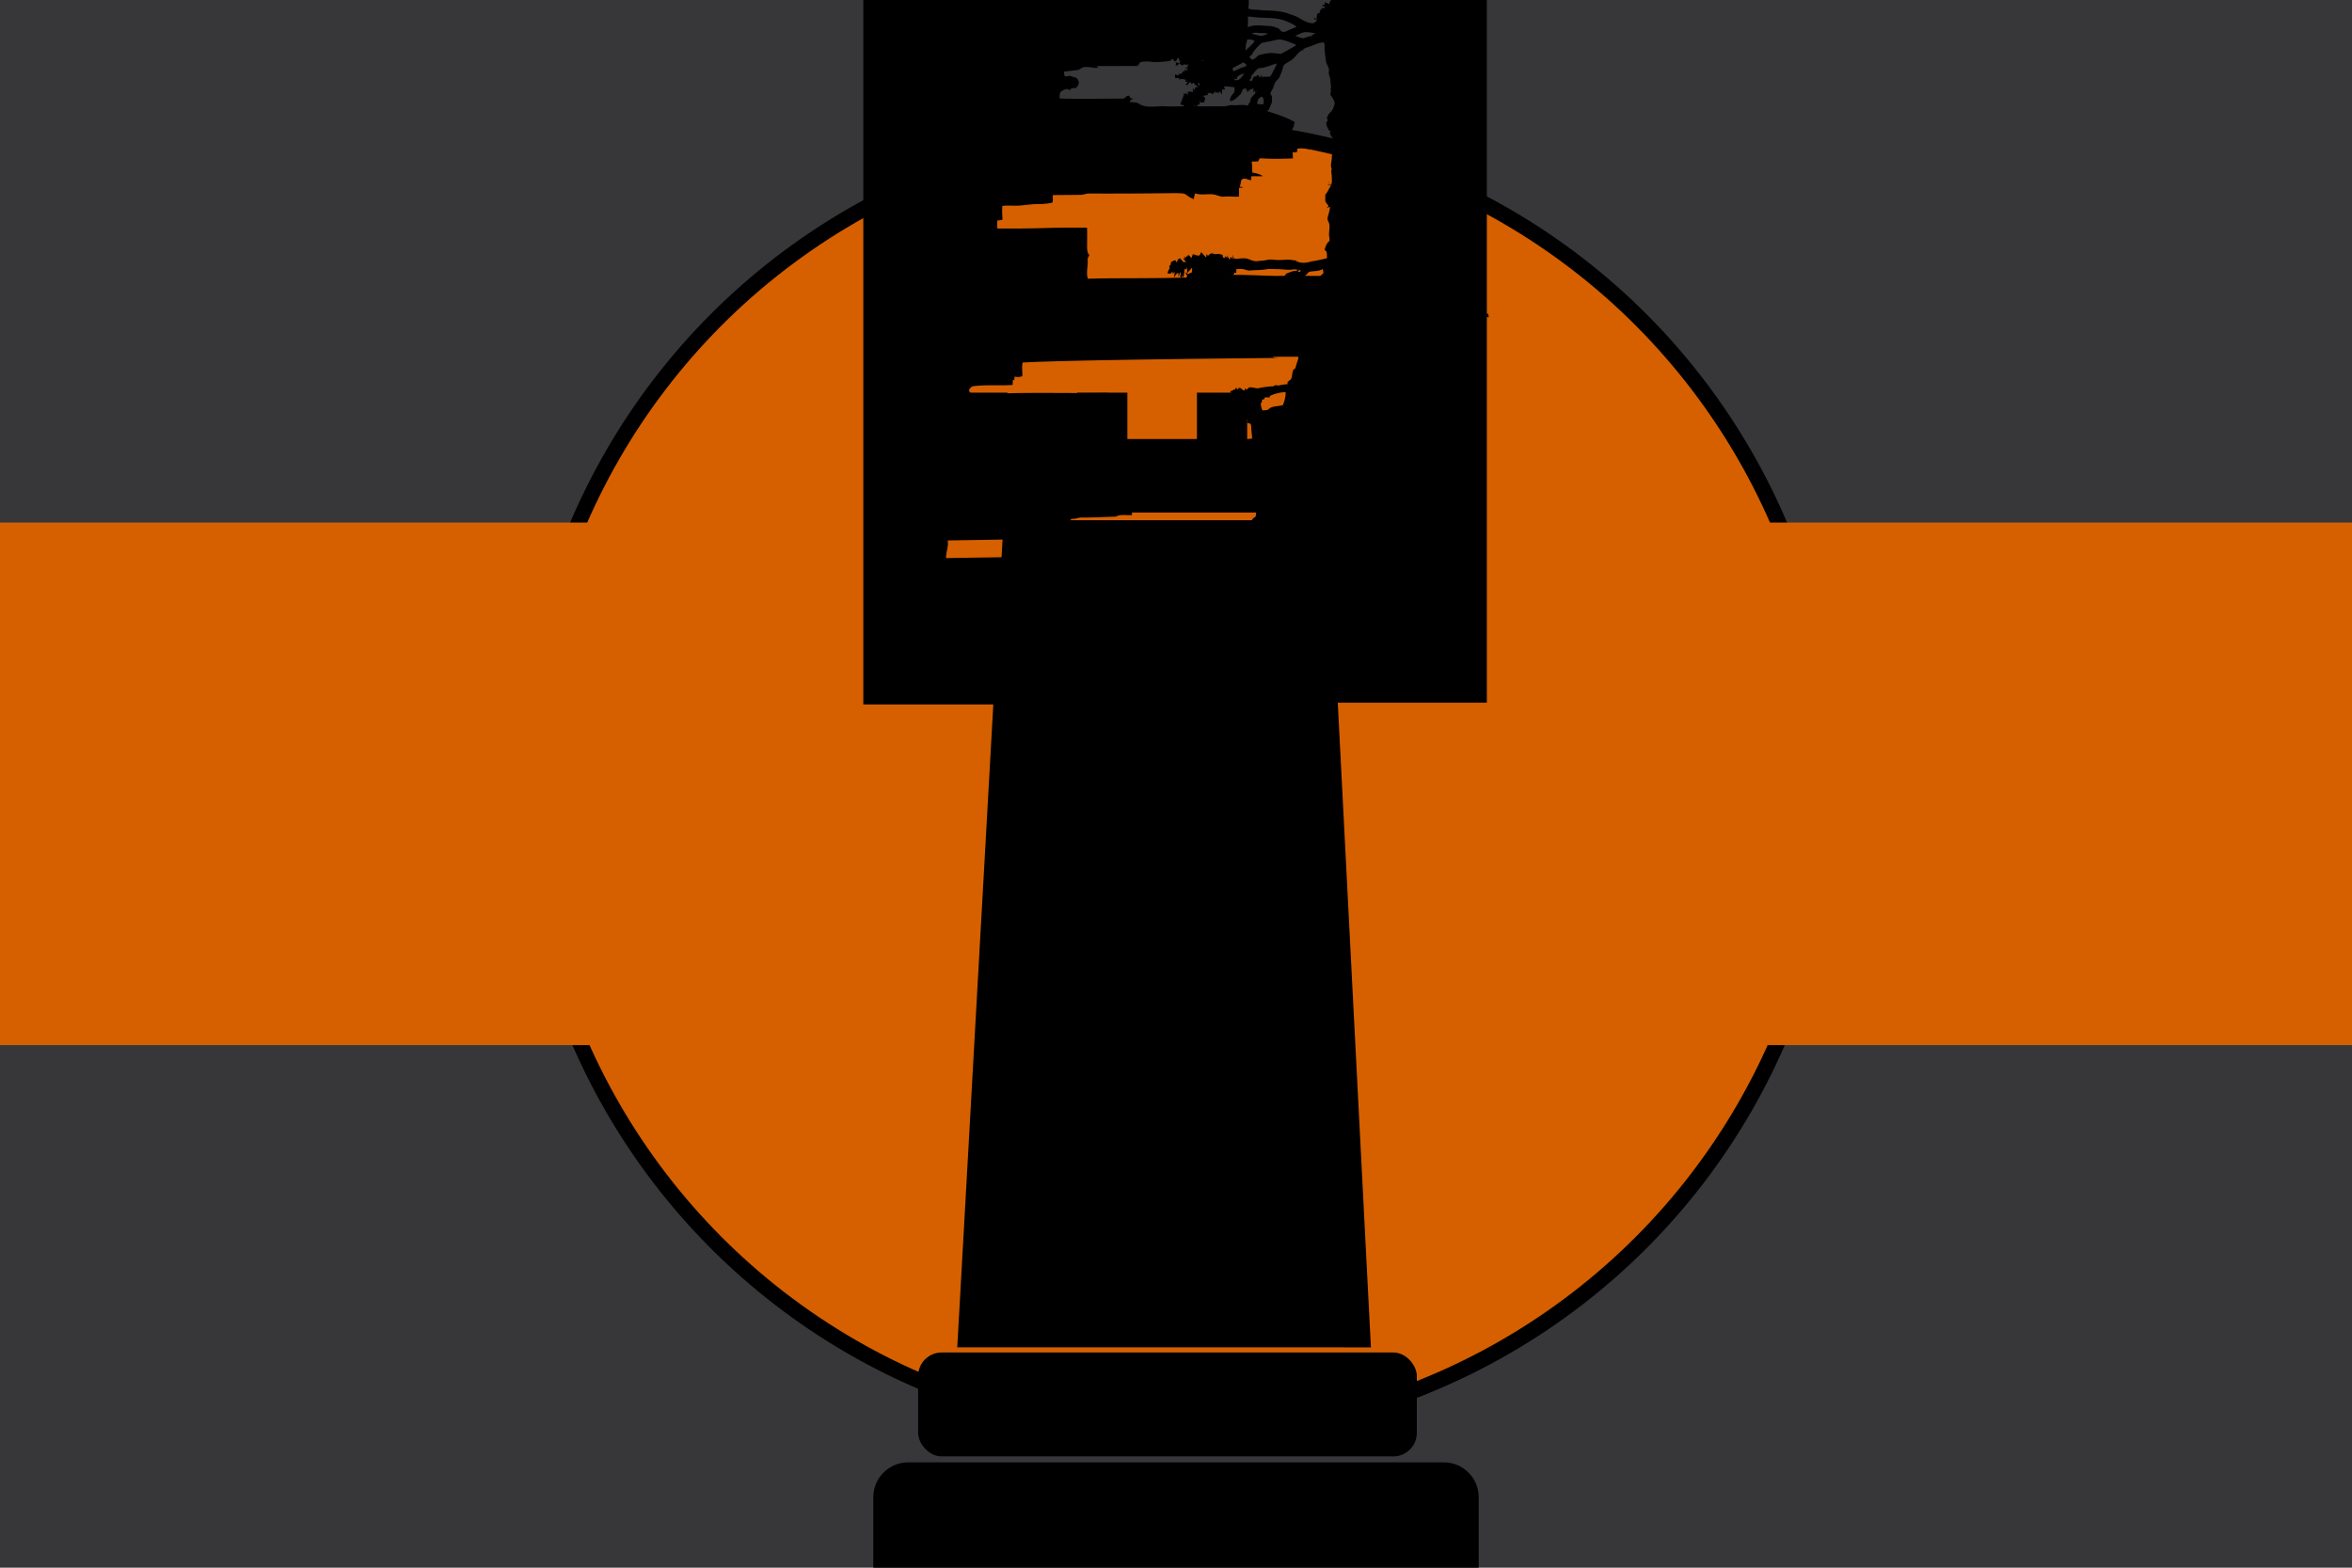
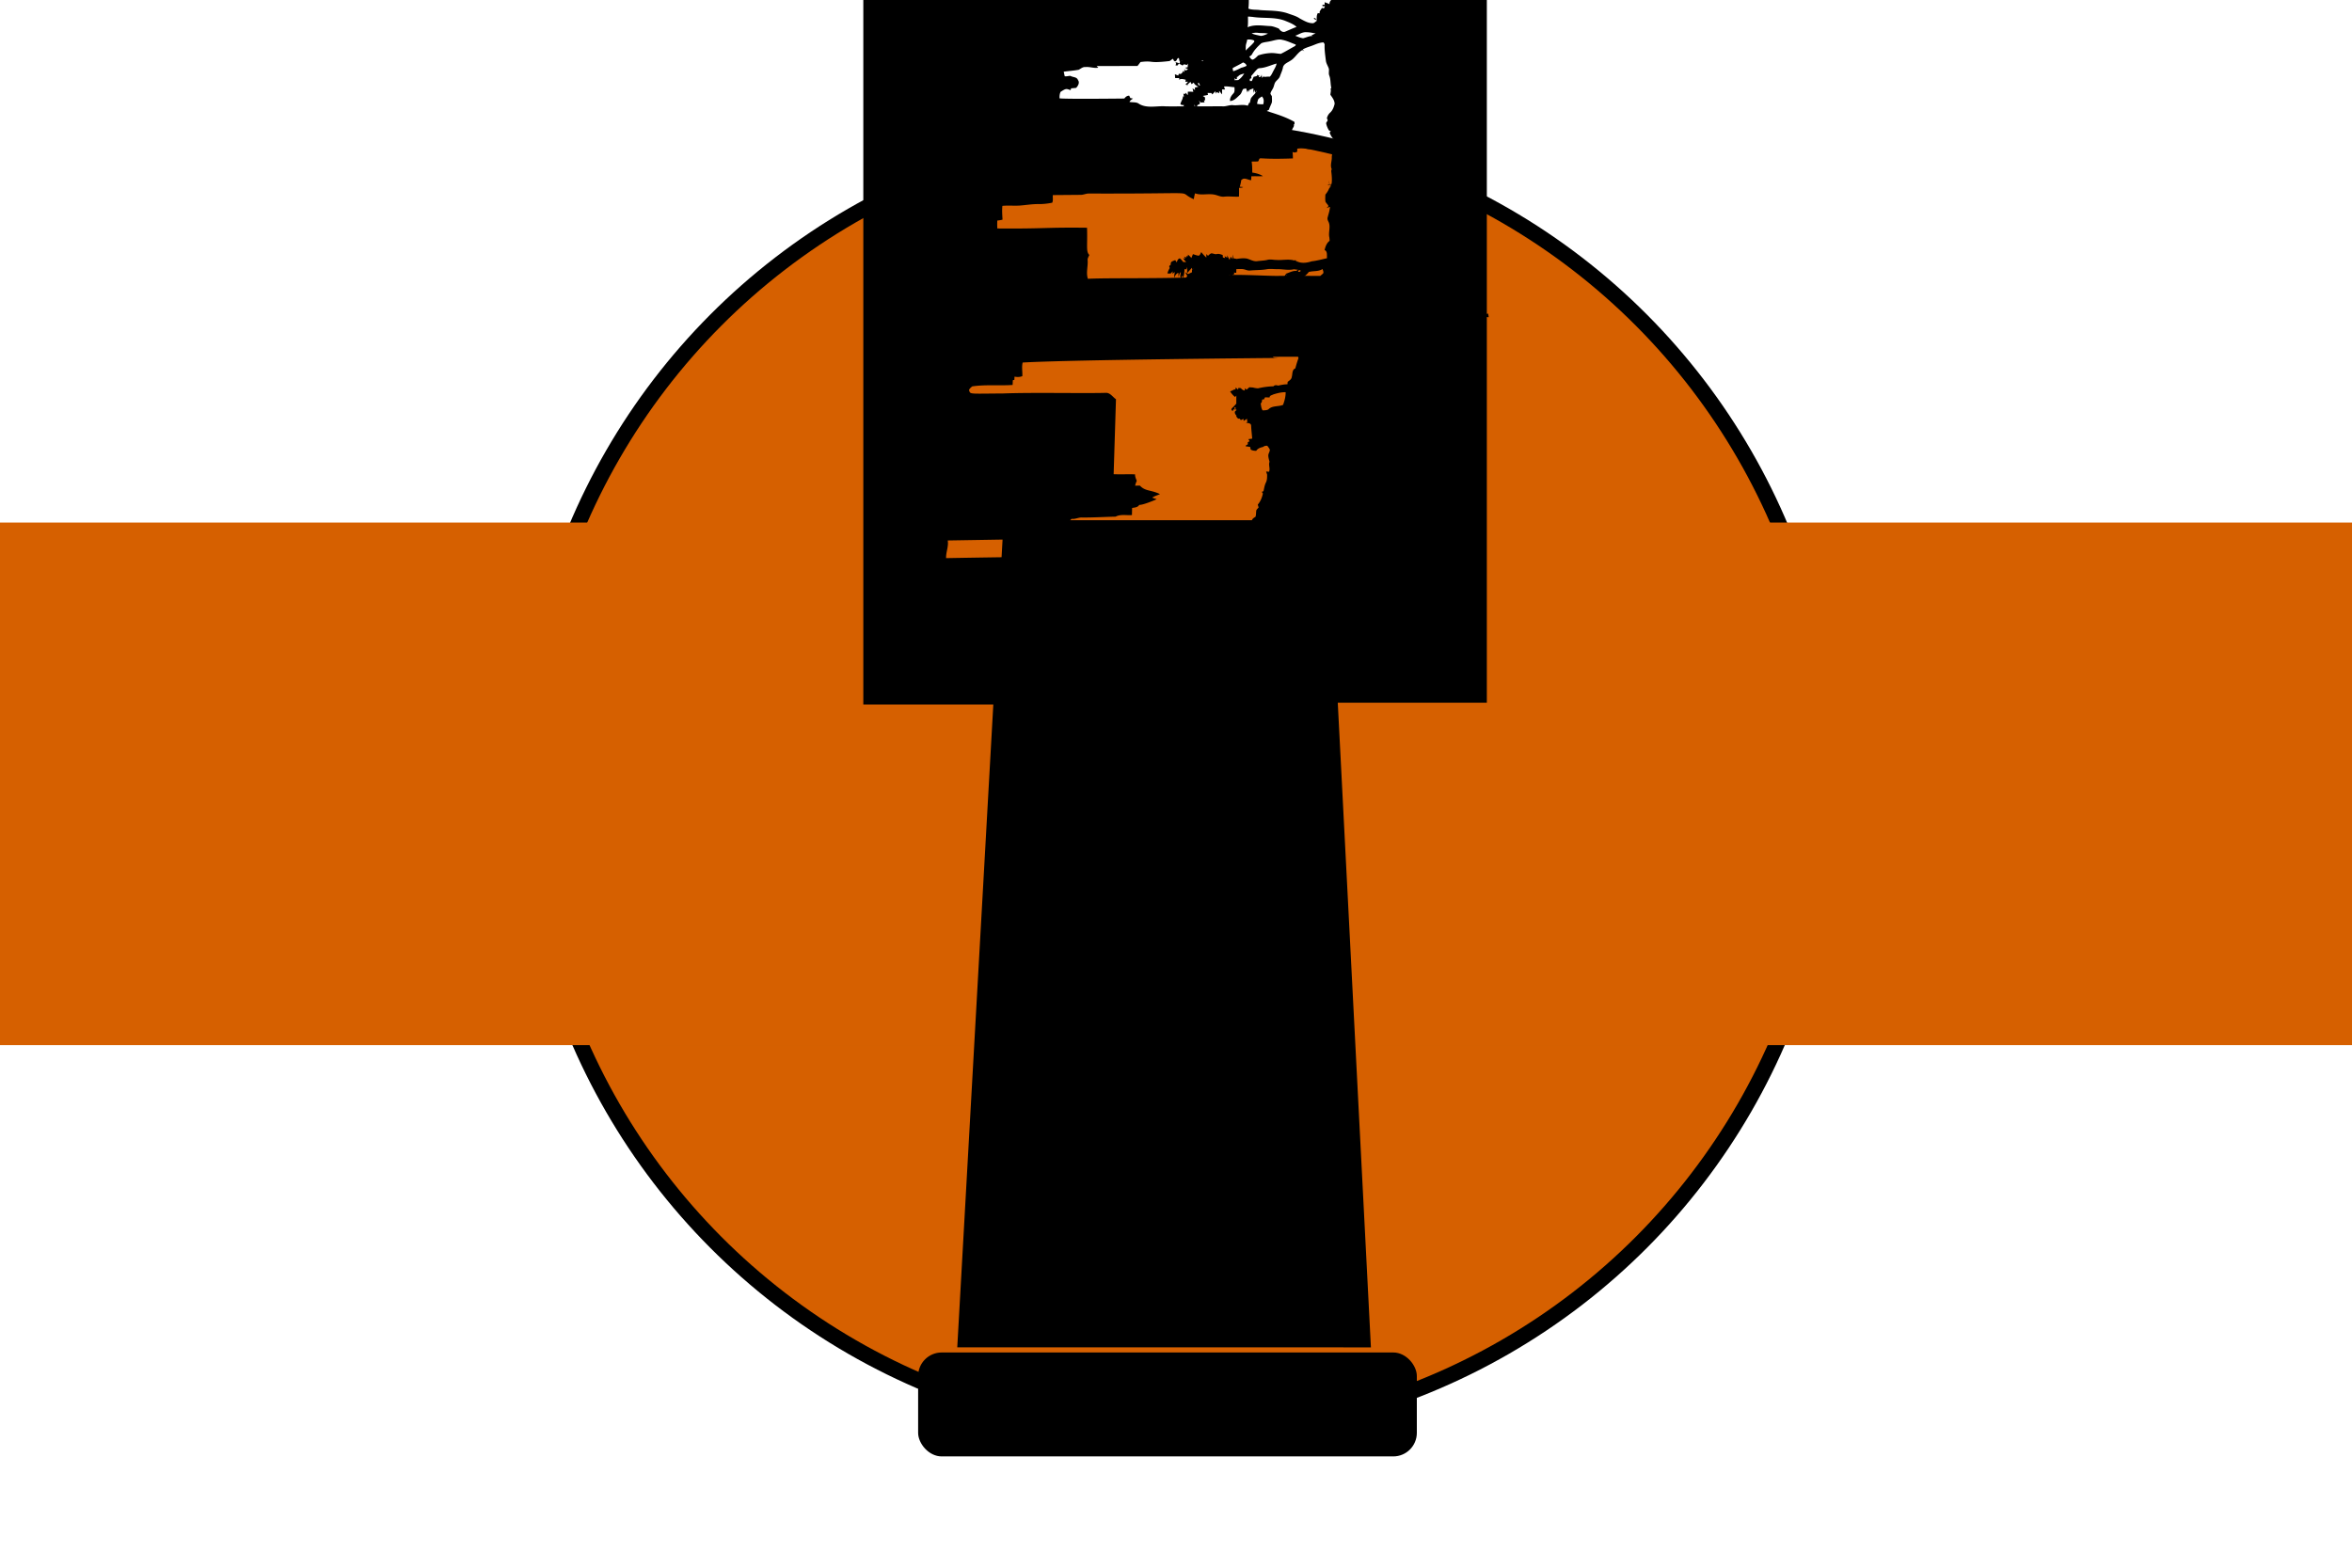
<svg xmlns="http://www.w3.org/2000/svg" width="900" height="600">
  <title>GeoBrol - Drapeau de l'Entre-Deux Mondes, La tour sombre (fictif)</title>
-   <path d="M900 0H0v600h900z" fill="#37373a" />
  <g fill="#d66000">
    <circle cx="451" cy="299" r="250" stroke="#000" stroke-width="6" />
    <path d="M0 200h900v200H0z" />
  </g>
  <path d="M412.064 335.08c-.359.609-.987.972-1.488 1.446-.934.809-1.171 2.1-1.94 3.038-.425.465-.372 1.122-.453 1.703l-1.028.219c0-.001-.412-26.788-.412-26.788a8.31 8.31 0 0 0-2.07-.197c-.434-.846-.512-1.806-.393-2.734.225-1.825-.247-3.65.062-5.469l-1.053-.019c.325-.365.713-.69.972-1.112-.018-1.069-.047-2.14.181-3.194.263-1.216-.324-2.416-.118-3.634.278-1.625-.154-3.276.084-4.9.406-1.441.675-3.029.375-4.488-.131.534-.069 1.147-.425 1.606-.791-1.428-.462-3.456.835-4.503.021-2.603.14-5.234-.26-7.822-.365-2.322.272-4.709-.272-7.006.16-1.387.125-2.784.225-4.175l-.506-.025c.488-1.956.001-5.52.363-6.347.068-.381.334-.75.25-1.146-.516-1.766.24-3.676-.678-5.363.134-1.188.275-2.409.712-3.547-.859-.434-1.815-.291-2.731-.35-1.262-.247-2.181-1.565-3.572-1.253-3.028.603-6.128.556-9.2.781-.359.413-.731.809-1.118 1.191l-.213-.629c-.838-.031-1.587-.371-2.341-.678-1.484-.075-3.046.16-4.356-.715-.894.425-1.837.825-2.828.488.091.271.188.543.294.818-.782-.262-1.56-.666-2.401-.628-1.391.42-1.269 1.177-3.562.141l-.647.603c-.061 1.578-.387 17.253-.387 17.253.787 2.147.45 4.456.472 6.687-1.135-.047-2.272.063-3.394-.115-.994 1.737-3.644-.247-4.644 1.481-.2 1.532.003 8.423-.159 9.185-.344 1.537-.234 3.121-.069 4.675-.75.59-1.744 1.203-1.665 2.296-.212 8.996.828 82.605 1.106 96.11-2.281.115-4.497-1.038-6.763-.607l-.349-21.437c-.979-.319-2.013-.419-2.969-.791-.385-.471-.254-1.121-.3-1.678-.772-.137-1.541-.25-2.316-.271-.081-5.588.113-11.188-.21-16.763-.278-.475-.828-.841-.747-1.45-.037-1.222.047-2.441-.04-3.66-.469-.45-.919-.912-1.353-1.387.206-1.385-.603-2.637-.5-4.01.031-4.268-.244-8.534-.331-12.796-1.028-1.935-.435-4.163-.607-6.253l-2.722-.066c-.175-.969-.196-2.191-1.174-2.719.104-1.387-1.845-6.029-2.178-6.691l-.588 1.728c-.634-.906-.894-1.997-1.359-2.981-1.696 3.496-1.003 5.601-3.266 7.691l.037 1.812c-.659-.112-1.262-.387-1.871-.625-.794.325-1.585.681-2.463.659-.091 2.728.05 5.46-.056 8.188l-28.694-.894c-.822 1.213-2.341 2.075-2.45 3.663.263 8.017-.202 28.266.244 39.587.075 13.369.388 12.392-1.297 12.985-.594-.197-1.031-.769-1.419-1.235-.756-5.112-.19-10.306-.547-15.447l-1.821-.084-.113-.578-1.25-.072c.2-1 .206-2.028-.187-2.982-1.741-.09-3.488.298-5.21-.124-1.104-19.359-1.747-97.491-1.747-97.491-.143.584.053 1.35-.453 1.781l-.034-24.887c-.222-1.647-.388-3.303-.294-4.969-.993-.553-2.184-.291-3.246-.609-1.047-.307-.129-1.819-.46-1.929l-.403-1.171c-.328.053-.803-1.976-.597-3.104-1.615-.769-3.422-.844-5.15-1.156-.903-3.281-2.187-6.443-3.003-9.75-.331-1.428-.159-2.947-.697-4.331-.197-.4-.744-.391-1.084-.594-.072-1.487-.153-2.987.009-4.465.282-.425.629-.807.941-1.213l-1.006.01c.024-5.698-.162-4.445.578-5.779-.244-.259-.5-.509-.691-.802-.54-4.596.255-4.553.8-5.46-.397-.215-.994-.372-.953-.937-.012-1.735-.459-3.697.653-5.201l-.7.11c-.031-2.128-.04-4.259.207-6.378-.485.016-.954.112-1.41.24.5 2.126.528 4.36-.084 6.463.562 1.531.344 3.184.347 4.781.021.478-.282.863-.51 1.25.228.387.531.772.51 1.25.043 1.403.053 2.813-.066 4.213-.284.178-.563.362-.834.546.275.232.556.46.846.691.122 1.681.032 3.366.075 5.05l-1.075-.109c.316.44.685.841 1.019 1.275.078 1.206-.022 2.418.028 3.631.197 1.115-1.5 1.325-1.284 2.478.163 2.63-2.433 12.664-2.575 13.069-1.963.147-4.119.228-5.769 1.418-.587.335-.119.963.031 1.419l-.803 2.153-1.259.509a25.35 25.35 0 0 0 .018.828c-.993.288-2.034.373-3.018.682l-.019 28.094c.175 4.657-1.045 19.436.194 25.656 1.05 15.459.495 39.823.928 47.775-2.403.809-4.872-.147-7.306.119-.659-.022-1.219-.441-1.819-.663-1.348 1.336-3.3.648-10.413.872-.198 16.311.436 16.153.275 34.334-1.012.05-2.025.054-3.031.007-.068-.678-.169-1.347-.347-2-1.756.097-3.518.241-5.268.053-.216-2.156.006-4.322-.11-6.481-.162-2.394-.593-4.772-.578-7.178.031-1.816-.162-3.644-.531-5.416-.875-.422-1.96-.134-2.913-.237l-.091-10.919c-.075-.947-.499-1.838-.503-2.791.163-46.367-1.207-32.58 2.178-40.216-.762-.122-1.515-.272-2.253-.475.894-2.453-.031-5.075.532-7.584.272-1.203.903-2.35.737-3.619-.197-1.869.11-3.738-.006-5.609-1.101-.052-2.202-.047-3.297-.035-.022-.014-.044-.027-.066-.04-.055-.523.006-1.081-.275-1.544-.073.443-.115.887-.145 1.334-.413-.164-1.518-.469-2.792-.627l.247-.041c-1.247-1.034-.013-2.45.037-3.719l-1.487-.078c-.066-1.475.034-2.953-.057-4.428-.803 1.219-1.156 2.662-1.375 4.087-1.406 0-2.818.01-4.209.241a47.32 47.32 0 0 0-.053-2.5c-2.146-1.257-.586 1.901-1.147-13.287-.837-.01-1.669.015-2.494.134.363-.578.216-1.212-.075-1.784l-1.174-.031c-.494-4.17.79-3.005-.216-7.344.055-6.934.263-8.073-.266-9.585-.525-1.69.069-3.45-.143-5.168-.075-1.569-.373-3.275.556-4.666.018-.681-.775-.537-1.222-.678.199 4.023-.537 8.578-.537 17.887 0 1.094.215 2.229-.222 3.276l-.894.246c-.125.663-.307 1.31-.491 1.96l1.119.59c.94 6.303.503 5.862-1.235 6.369-.531-.091-1.003-.369-1.487-.569-.015.051-.026.103-.039.155-.66-.298-1.225-.179-2.053-.438 0 0-.485-.182-1.098-.561-.331-.204-.729-.251-1.119-.184a7.42 7.42 0 0 0-.119-.253l-.785.059c-2.337 4.097-3.487 8.688-4.95 13.131-.878-1.156.082-3.09-1.375-3.859-.622 1.325-.278 2.8-.459 4.203-.113 1.287-.504 2.541-.522 3.841l1.122.537c-.625 1.806-.032 3.694-.197 5.547-.191 1.472.6 2.841.422 4.306-.002.015.049 20.436.028 21.41-.312 3.422.919 7.194-.95 10.325-.837 1.056-.472 2.459-.766 3.681-.581-.284-.909-.85-1.268-1.353-.076.341-.144.684-.21 1.028l-.9.413c-.015.822.46 1.394 1.088 1.868.024 1.092.252 23.043-.075 24.788-.834.044-1.706-.029-2.469-.385-1.399-2.172-1.229-2.135-.666-3.828l-.69-.215c-.063-.647-.084-1.297-.185-1.935-.756-.709-2.006-1.437-2.974-.687-1.279.434-1.01 1.953-1.619 2.919.018.718.284 1.428.156 2.162l-1.737.381c-.285-1.906-.391-3.84-.747-5.734-.419-.828-1.156-1.563-1.032-2.566-.187-1.662.547-3.299.238-4.94l-.628.653-.031-15.644a31.15 31.15 0 0 0-1.51-1.15c-.673-5.312.621-2.575-.368-11.075-.21-.494-.628-.853-.869-1.328.343-.244 1.012-.331.959-.893-.081-.557-.797-.619-1.184-.882l-.078-.509 1.206-.247c-.529-12.348-.035-19.189-.275-25.25-1.791-.122-3.581-.041-5.372-.097-.953-.009-1.815-.537-2.768-.528-1.425-.047-2.86.103-4.269-.14-2.566-.444-5.188.103-7.75-.369-2.947-.347-5.935.153-8.869-.36l-.319.351.509 29.371c-1.868-.146-3.746-.165-5.615-.031l.01 24.928c-1.454-.068-2.907-.131-4.36-.075-1.719.06-3.394-.606-5.112-.353-2.597.341-5.232-.147-7.822.297-1.175.191-2.372.169-3.556.069-.178-5.647.106-11.309-.163-16.95-1.103-.557-1.797-1.597-2.744-2.35-.89-.9-1.906-1.66-2.878-2.466-6.551-.341-5.021.489-15.197.244l-.128-32.178-.262 1.581c-.553-.681-.607-1.837-1.572-2.091-.525-.186-3.756-1.888-5.063-2.743l-.44.912c-.307-.525-.329-1.35-1.013-1.525-.909-.35-1.806-.75-2.59-1.334-1.425-1.063-3.135-1.629-4.632-2.563-.518-.215-.331-.837-.403-1.268.031-.719-.541-1.207-1.015-1.647l-.078.918c-.603-.306-1.319-.328-1.866-.747l-.413 1.76c-4.409 1.007-9.545-.664-12.072 1.453-1.126-.68-1.443-1.006-8.665-.434-.427 2.623-.406 65.811-.387 66.512.09.894-.635 1.591-.666 2.46-.044 1.178.034 2.359-.041 3.537-1.431-.203-1.146-1.812-1.268-2.866-1.376-.726-.39-.206-5.066-.503-.231 1.063-.044 2.353-.931 3.153-.584.272-1.269.316-1.794.7-.203.35-.334.735-.484 1.11l-1.006.04c-.188.416-.372.831-.544 1.256-3.156.219-6.369-.003-9.459.804-.119 2.571.049 5.147-.072 7.721-5.222.217-8.197-.199-10.644.391-.037 1.62.099 10.056-.275 10.697-1.145-.402.02-1.603-1.24-3.859-.669.615-1.444 1.168-2.366.712-.066-.753.056-1.503.319-2.206-2.075-3.494-3.3-7.394-5.075-11.035-1.032-2.057.137-16.551-.581-17.237-1.972-.966-4.194-1.159-6.26-1.844-.235-23.781.304-22.029-.753-23.731-.15-2.313.103-4.725-.794-6.919-.062-.503-.406-19.237-.419-19.606-.025-.94-1.643-9.637-1.681-9.875-.606-1.134-2.166-.162-2.965-1.103-.21-2.272.359-4.687-.663-6.825-.528-1.141-.481-2.428-.731-3.638-.303-1.052-1.741-1.343-1.885-2.481-.312-1.997-1.321-3.765-1.837-5.703-.381-.9.072-1.856-.025-2.781-.113-.7-.381-1.363-.631-2.019-1.4 1.55-.375 3.685-1.019 5.475-.275 1.188-1.194 2.125-1.344 3.353-.159 1.019-.478 2.004-.715 3.007l-.838-.425-.606.237c-.059 1.01-.025 2.06-.497 2.984-1.078 2.338-.691 4.963-1.003 7.435-.613 1.034-1.91.497-2.862.522-.41 1.201-.601 6.936-1.451 8.906-.936 3.218-.276 8.627-.537 17.412-1.026-.508.384.955-11.259-12.59.29-.553 1.215-1.022.875-1.713-5.78-3.035-5.569-1.027-8.088-1.975-.863-.341-1.791-.506-2.71-.341-3.196.585-6.462.085-9.681.322-1.047.36-2.125.601-3.237.635.309.6.731 1.128 1.175 1.637-2.725 2.738-5.7 5.21-8.419 7.953-2.319-.421-4.706-.075-7.003-.631l-.088-2.456a23.12 23.12 0 0 0-2.04.038l-1.097 1.315c-.506-.394-.575-1.05-.725-1.625a18.03 18.03 0 0 0-1.931-.025l-.854 1.619c-.552-.135-.643-.7-.79-1.16-.647-.143-1.309-.193-1.972-.181-.047.791-.865.972-1.456 1.247l-.241-1.19c-.69-.054-1.399-.322-2.084-.179-.591.591-1.1 1.253-1.672 1.863-1.996.746-1.556-1.014-5.697 1.794-.078 2.059-.006 4.119-.037 6.181-.054 1.656.465 3.337-.01 4.972-6.23.211-4.431.348-8.553 2.084-.856.381-1.768.678-2.534 1.234-.235.66-.135 18.356-.134 18.591.025 1.25-.313 2.472-.325 3.725l-.038 9.684a20.31 20.31 0 0 1-3.031.047l-.115 2.119-3.304.063c-.165 1.446-.453 2.884-.406 4.35-.047 1.406.182 2.84-.094 4.231-.671.869-1.403 1.718-2.29 2.381-.106-1.581-.128-3.166-.084-4.75-.01-.984.678-1.891.384-2.875-.241-1.188-.34-2.397-.4-3.603l-1.732-.153-.3-.825-2.271.225-.129-1.122-1.871.681a10.12 10.12 0 0 1-.616-1.356c1.188-.047 2.378.006 3.565-.041-.287-.406-.871-.231-1.29-.35-.504 0-.776-.487-1.153-.734-.435-.159-.9-.184-1.35-.256-.156-4.841.351-26.725.24-41.416-.934-.125-1.903-.2-2.709-.737l-.131-2-1.147-.838c-.038-.878-.009-1.759-.097-2.634-.663-.675-1.719-.606-2.581-.841l-.306-.587c-1.575-.223-3.169-.166-4.75-.275l-.547-.76c.578-1.618.269-3.35.406-5.025-.387-.481-1.141-.378-1.691-.556-.1-2.649-.78-1.781-3.437-1.647-.219 1.422-.207 2.869-.153 4.303.009.938.99 1.644.678 2.622l-.816.088c.335.49.697.956 1.06 1.428-.504.362-1.047-.094-1.531-.257-2.305 1.125-1.926 1.142-1.985 3.429-1.577.956-.852-.238-1.278 3.574-.069.766-.441 1.469-.494 2.238-.636 13.152-.659 37.472-.659 37.472l-2.391.059-.185 1.2c-.937-.084-1.868.066-2.796.147-1.372-.203-2.766-.64-4.156-.35-.504.394-.894.954-.675 1.619 1.009.153 2.015.328 3.015.537.031.726.038 1.454.022 2.185-.797-.05-1.591-.19-2.387-.172-.888.191-1.688.725-2.619.722-1.184.019-2.291.472-3.447.672l-.134-.931c-1.185 1.231-.016 2.85-.153 4.297-.582.043-1.172.018-1.738.175-2.15 1.709-5.137 1.337-7.534 2.5l-.075 1.656 2.097.213c.012.441.006.887-.016 1.334-.525.041-1.116.35-1.578-.044-.847-.659-1.96-.428-2.947-.394-.038 1.338.509 2.66.234 3.991-8.732-.037-6.525-1.068-11.018 1.26-.357 4.525-.181 9.075-.282 13.609l-.556.472c-.093-.869.132-1.831-.209-2.641-1.619-1.35-1.987-3.547-2.363-5.503-.071-.584-.621-.907-.972-1.319a86.81 86.81 0 0 0 .082-2.694c-.391-.281-.725-.762-1.262-.706-.56.01-.96.475-1.413.744l.15 3.11c-.756-.104-1.225.44-1.55 1.052v67.604h600v-87.298c-2.579-.401-6.891 1.384-7.585 2.729z" style="transform-box:fill-box" transform="matrix(0 1 -1 0 -0 0)" transform-origin="50% 50%" />
  <g stroke="#fff">
    <path d="M384.049 199.102h124.263l16.272 316.573H366.298l17.751-316.573z" stroke-width="1.7" stroke-opacity="0" />
    <g stroke-width="0">
      <rect width="190.831" height="39.777" x="351.325" y="517.632" ry="9.019" />
-       <path d="M347.547 559.688c-7.401 0-13.375 5.942-13.375 13.344V600h231.656v-26.968c0-7.402-5.974-13.344-13.375-13.344H347.547z" />
    </g>
  </g>
-   <path d="M370.734 150.282v45.875h149.813v-45.875h-16.688v17.75h-26.625v-17.75h-19.218v17.75h-26.625v-17.75h-19.219v17.75h-26.656v-17.75h-14.782z" />
  <path d="M922.094 181.055c.393.155.769.349 1.129.581.093.543.118 1.096.167 1.647l.891-1.909.131.543.838-.175-.453 1.708 1.126-1.247.085.917-1.211 1.339 1.604-.603-.388.483-.027 1.723c-.745.205-1.478.448-2.187.742l2.353-.382-.259.737.497.071-.731.553 1.022-.049-.976.48.802.243-1.876 1.069 1.172-.175-.035.685-.99.106c.556.278 1.178.338 1.797.349l-.063.914-.889.886.259.655.925.229 1.053-.292.267.717 1.134-.169.328.969-.06-1.457.992.145.164-.892.66-.104.229 1.544c.085-.704.03-1.41-.016-2.111l.559 1.443.578-1.225.172 1.012.586-.134-.071.609.873-.641.262.619-1.118 1.243 2.075-.714-.922 1.099 1.252.884c-.043.692.15 1.355.546 1.928l-.019.281.998-.025c.24.303.406.663.589 1.009l-1.544.589 1.874.344.649.72-.123-1.045 1.885-.005-.543-.824.48-.062-.554-.996 1.738-.36-1.405-.251.079-.515-.523-.434.657-.052-.529-.9 1.287.156c-.243-.368-.417-.78-.532-1.198l.952-.035-.035-.551.916-.033-.387-.182.231-.854c-.692-.551-.624-1.505-.777-2.288l1.023.856c.608.581 1.508.327 2.261.371l-.734-1.268 1.331.578c-.324-.619-.774-1.148-1.274-1.623l.808.469-.025-1.12.603.741.594.129c-.523-.538-.932-1.173-1.09-1.912l1.044.815-.316-1.693c.562.482 1.052 1.047 1.497 1.644-.387-.971-.425-2.002-.09-2.994l.262 1 .75.159.136-1.631c.167.728.126 1.617.84 2.075l.167-2.067c.24.671.46 1.35.616 2.048l.654-.804-.201 1.813c.627-.635 1.202-1.323 1.781-2.004l-1.02 1.715.79.038c-.384.851-.979 1.577-1.59 2.269l1.762-1.137-.215.837.84-.114-.527.425.355 1.29-.316.472.564.172.057-.655.513-1.551v1.538c.679.613 1.547.742 2.43.602l.224.584 2.015-.011-.144.726c.619-.219 1.238-.019 1.854.09.478-.093.914-.339 1.369-.524l1.484.586c.196 1.192.074 2.613 1.246 3.339l-.21-1.179.412.502.606.066-.194-1.416 1.015.747.4.009.003-1.337.723.614-.644-.903 1.067-.035.065.785.368.074.336-.567 1.399.038.534-.587.829-.019-.024 1.143c.155-.586.333-1.178.674-1.694l.248.791.742-.496-.532 1.549 1.301-1.159c-.126.663-.27 1.325-.696 1.865l.761-.021c-.188.777-.998.559-1.557.695l1.625.262c-.09.663-.122 1.353-.447 1.955-.524.139-1.066.139-1.59.183l.049.409 1.342.03c-.611.295-1.192.597-1.732.998l1.77.008-.976.5c.692.286 1.423.425 2.176.471l-.769.524.101.715c-.502.109-1.146-.011-1.446.52l1.072.224c-.755.447-1.59.717-2.465.764l-1.568.526c1.107-.027 2.209.128 3.311.259l-1.571.355.962.392-1.284.093 1.05.513-1.863.076 1.336.587-2.514.215 1.08.505-1.639-.003c.455.319.954.575 1.473.794l-.022.294.782.736c.699.137 1.383.341 2.065.562-.709-.245-1.445-.477-2.01-.992l2.37-.055-.529-.548.794-.079.038.649 1.091-.033.286-.428c.614 1.126 1.154 2.446.461 3.682l1.028.182 1.282-.302-1.304.954 1.353-.403c.147.515.213 1.047.248 1.584l.857-.578-.472.965.632.17.352-.655c.518.491.974 1.355 1.836 1.083.155.193-.041 1.175.417.812.614-.229.224-.766.085-1.186l.218.434.676-.3-.093-.87a11.39 11.39 0 0 1 1.219-.63l-.057-1.41.527 2.282.703-.327.112 1.514.892.551.941-.063-1.615.845 1.62-.117-.941.567 1.484.112-2.359.276.924.294-.594.87 1.606.363-1.377.155.802.996.024.644c.739-.295 1.53-.431 2.332-.39a7.22 7.22 0 0 0 .505 1.194l1.257-.166-1.042 1.892 1.26-1.314.889.327-1.055.952.829.155-.199.617 1.385-.041-1.366.731 1.211-.019-1.795 1.033c1.099.431 1.617 1.552 2.207 2.493l.943.041.115.409.556-1.088.169.968 1.345.027-.428-1.066.799-.019c.278.368.627.638 1.112.679l-.692-1.285-.03-.739.957-.932-.51-1.356 2.667 3.366-.338-1.47c.554-1.089-.48-2.22-.619-3.311.48.147.881.455 1.23.818-.052-.507-.15-1.023-.049-1.527.139-.633.687-1.042 1.121-1.479l.769.939-.019-2.583c.401.496.717 1.064.941 1.664l.458-.205c.131.75.616 1.274 1.336 1.519l-.147 1.246 1.238-.703-.098 1.069 1.437-.139.014-.859.414.193c.167.388.325.786.549 1.151l1.11.156c.199-.238.444-.469.66-.704l-.336.796c.513.197 1.047.396 1.454.797-.783.393-1.618.671-2.485.769l-1.483 1.023-1.217.008 1.099.136.03.409-1.08.052-.515.633c.911-.456 1.868-.33 2.662.341-1.233.382-2.504.594-3.78.72l.75 1.192 1.609.526c-.737-.106-1.487-.177-2.22-.164l2.484 1.247c-.998.177-2.012.095-3.011.008l-.002.848 1.099.254-1.5.182.911.461-1.937.06.188-.545-1.208.343c.816.636 1.77 1.045 2.703 1.481-1.004-.038-1.945-.406-2.907-.641l1.115.862-.128.731c.401.254.805.527 1.034.968l2.146.205c.325-.229.652-.502 1.066-.573l.3 1.293-.962-.221c-.502.117-1.02.106-1.525.063l-.431 1.928 1.852.311c-.979-.049-1.947.093-2.888.343l.592.756.782.251-1.873.076c.346.385.747.739 1.273.87l.625.456-.232.335-.038-.502-1.042.104-.245.48-.12-.428-1.953-.374 1.192.802-1.639-.207 1.639.804-1.211.096 1.612 1.115a7.15 7.15 0 0 0-2.709-.406c.74.349 1.481.712 2.158 1.189-1.309-.145-2.488-.777-3.778-.987l.126.801c-.622-.409-1.263-.782-1.953-1.041l-.008 1.92-.745.248c-.171.793-.411 1.601-1.069 2.13l-2.181 2.893-.41.055c-.93 1.178-1.83 2.389-2.948 3.398l.038 1.017-.608.363.797 1.039c-.759.63-1.699.824-2.659.769.646.115 1.295.183 1.958.235-.063.316-.047.663-.205.952l-1.003.049.526.856-1.566-.024c.557.346 1.331.649 1.146 1.459l-1.958-.821c-.025.646-.063 1.295-.18 1.933l-1.178-.398-.172-1.333-.488 2.08-.371-1.551-.093.875-.619.006-.96 1.707-.06.567c-.87.469-1.628 1.11-2.245 1.879l.529.895-1.991.251.723.441.041.952c-.529-.428-1.031-.889-1.484-1.391l.178 1.836-.75-.802c-.142.439-.333.856-.685 1.162l.025.603-.557.04.243 1.018c-.592.062-1.186.147-1.773.109-.698-.142-.341-1.028-.455-1.525l1.039-.679-1.312.019.12-.72-.706.546.106-1.08-1.347.477.635-1.486c-.567.466-1.082.979-1.573 1.516l.147-.933.586-1.102c-.867.5-1.791.876-2.694 1.299-.704.267-.993 1.003-1.364 1.59l-.862.564.745-.035-.156 1.347-.081-.766-.529-.464c-.699 1.683-2.455 2.474-3.442 3.938l.084 1.893c-.136-.586-.542-.843-1.145-.728l.084 1.358-.422-.941-.191 1.767-.006-2.015c-.622.401-1.017 1.012-1.213 1.71-.669.245-1.083.791-1.337 1.429a7.96 7.96 0 0 0-1.192 1.644l-1.333.39-.445 1.067-.894.303-1.688 3.97c-.412.86-1.375 1.391-1.484 2.395l-1.312 2.485c-.507.954-1.361 1.685-1.751 2.71l-.57.126-.313 1.604-.159-1.296c-2.015 1.669-3.619 3.81-5.023 6.011-.641.968-.748 2.198-1.487 3.112-.551.698-.826 1.549-1.085 2.386-1.236 3.164-1.996 6.488-3.186 9.671-.67 2.635-1.955 5.097-2.329 7.808-.302 2.406-1.543 4.634-1.535 7.088-.316 3.617-.224 7.25-.224 10.874.161 1.819.205 3.641.131 5.468.153 3.917.497 7.822.63 11.741-.049 1.176.344 2.316.306 3.494l.286.016-.109-.976.935.049-.079 1.034.491-.851c-.128-.562-.199-1.14-.213-1.71a32.37 32.37 0 0 1 1.138 1.249l1.372-.328a41.47 41.47 0 0 1-.011-1.055l1.08.095c.002-.392.016-.782.035-1.172.09.294.186.589.286.886l1.348-.082-.052 1.007c.608-.262 1.189-.579 1.784-.881l-.407 1.17.21.185c.12-.322.246-.641.379-.957l.674.049c.123-.518.237-1.047.387-1.557l1.146.6a23.38 23.38 0 0 0 .002 1.999c.75-.581-.384-1.729.726-2.043l-.09-.663.954.09-.062-1.172.741 1.003.628-.763.06.897.452-.014.628-1.025c.368.338.851.466 1.342.496l.267.415.052-.548.613.106-.155.611.935-.096-.103 1.045c.229-.221.461-.442.703-.657l-.63-.54c.347-.189.709-.366 1.067-.546-.009.521.005 1.05.002 1.574h.639l-.363-1.702c.477.439.933.908 1.372 1.396l.774-.038a34.36 34.36 0 0 0 .137 1.915l.155-1.078.728-.019a9.13 9.13 0 0 1 .393-.635 20.73 20.73 0 0 1 .267-.985l1.042.047.728 1.088c.382-.003.737-.011 1.135.005-.251.36-.666.497-1.048.644l.063.286.906-.455c-.069.406-.12.818-.172 1.23l1.462-.445-.145 1.209 1.476-.058-1.391.679-.014 1.042 1.025-.082c.374-.447.761-.883 1.157-1.317.011.851-.03 1.729.316 2.531l.513-.363c.494.453 1.14.606 1.803.584-.221.256-.434.515-.639.777.371-.011.783-.003 1.17-.013a10.03 10.03 0 0 1 1.184-.726l.068.734-.842.496c.398.139.82.276 1.243.374a39.42 39.42 0 0 0 .821.99c.368-.881.679-1.803.676-2.766l.546.082c-.006.363-.027.717-.019 1.088.398-.548.848-1.061 1.366-1.502l-.041-.802c.415.169.783.384 1.165.643a51.69 51.69 0 0 1 .417-1.358c.164 1.012.352 2.024.385 3.055l1.374-.044-.529-.654-.035-1.203.902 1.404c.344-.621.895-1.063 1.533-1.355l-.054 1.05.662-.057c.052-1.102-.398-2.103-.883-3.058.155-.264.321-.526.488-.788.087.483.193.963.305 1.446l1.358-.09c.017.649.055 1.301.137 1.95.215-.914.191-1.86.163-2.79l.802.049.333.482-.057-1.235.597-.382-.027-1.042.872-.024-.139.605.99.019-.131-1.243c.568.049 1.132.196 1.58.578l.763.136c-.128-.747-.128-1.65-.796-2.149l-.292 1.042-.139-1.893c.384-.226.774-.447 1.173-.665l-.232-.543a24.88 24.88 0 0 1 2.206-.273c-.136.289-.267.579-.39.873l.993.308c.046-.36.09-.717.183-1.063 1.982-.219 3.957.065 5.926.242l.63.622c.311-.27.63-.543.974-.78.251.666.436 1.361.605 2.057l.766-.025c-.019-.36-.038-.717-.038-1.072.442-.038.788-.264 1.099-.575l.431.613 1.214-.081.556.55.576-.068-.022.295c.78-.317 1.631-.257 2.457-.21l.336-.608c1.251.182 2.509.384 3.782.321l.058.505c.651.21 1.325.319 2.01.42.921.117 1.562.867 2.171 1.503 1.39.073 2.822.272 3.995 1.093.993-.016 1.999.156 2.787.813.878-.063 2.613.259 2.605-1.069.862-.082 1.718-.207 2.588-.297-.183.379-.322.772-.488 1.153l.873.011c.324-.485.766-.864 1.355-1.001l.12 1.266.202-.957c.562.081 1.189.122 1.53.662l.927-.011-.074 1.138 1.738-.019-.115 1.434c.606-.071 1.217-.142 1.836-.104.101.355.161.723.218 1.094a32.17 32.17 0 0 1 .785.071c-.172-.297-.335-.592-.488-.884.371-.008.75-.008 1.137-.008a19.02 19.02 0 0 1 .494-1.456c.428.701.818 1.429 1.165 2.179l.103-.513 1.129.036c.003.641.019 1.287.06 1.931l.164-1.35c-.036-.366-.063-.729-.085-1.089.559-.376 1.143-.711 1.757-1.006l-.036 2.138.78-.856.077.832 1.587-.846c.098-.289.204-.573.316-.856l.805.185c-.011-.401-.008-.799-.006-1.192.903.08 1.789-.136 2.567-.602-.87.872-1.345 2.042-1.26 3.283.643-.324.982-.96 1.29-1.573l1.118-.052c-.592.69-.96 1.552-.704 2.471.6.103 1.015-.156 1.247-.777l-1.097-.268 1.214-.011a8.7 8.7 0 0 0 .248-2.405c.213.513.494.998 1.023 1.254l.221-1.096c.193.636.011 1.263-.306 1.822a22.63 22.63 0 0 0-.229 1.35c.897-.308 1.781-.687 2.738-.783l-.501 1.012.602-.117.818-1.099 1.176.019-.15.728.469-.24c.344-.379.704-.745 1.088-1.088l-.406.682c-.014.242-.022.488-.022.736l.453.39-.712 1.034.038.87.698-1.02a16.65 16.65 0 0 0 .423.439c.409-.718 1.154-.118 1.702.071l-1.307.193c.041.248.09.499.148.753a30.47 30.47 0 0 0-1.159.063c.237.376.665.504 1.074.624l.205-.638c.062.595.24 1.17.608 1.655a34.79 34.79 0 0 1 1.691-.42l-.977.72c-.024.609-.605.685-1.06.835-.172.188-.333.379-.486.573.387.39.513.995-.199 1.115-.019.254-.027.51-.025.772l.99-.308c.895-.077 1.765-.357 2.507-.876h.903c-.003-.463-.009-.93.008-1.388.594.205.553.786.562 1.301l-.497.551.917.085c-.328.346-.63.7-.944 1.052l1.004.028c.002-.388.01-.775.03-1.157l.57.025a18.56 18.56 0 0 0-.096 1.044c.434.096.873.199 1.315.328 1.175-.047 2.359-.167 3.51-.426 1.26-.444 2.67-.297 3.851-1.001.458-.799 1.09-1.481 1.832-2.026-.641.663-1.292 1.333-1.707 2.171 2.725-.229 5.264-1.462 8.015-1.459 2.597-.014 5.054-1.042 7.645-1.113v50.648h-600V294.94c1.366 1.269 3.48 1.146 4.751 2.529l.712-.15.859.714c2.471.317 4.751 1.781 7.309 1.549 1.724 1.277 4.069.854 5.858 1.98.799.472 1.451 1.181 2.329 1.514.908.349 1.74.933 2.73 1.025.717.137 1.879-.005 1.893 1.023.256.387.442.859.832 1.14.911.548 2.007.565 2.994.897.328.243.516.625.797.919.439-.095.889-.422 1.339-.171 1.432.433 2.411 1.614 3.207 2.811.633.322 1.14.819 1.595 1.359l.044.698c.401.098.799.218 1.214.264.597.153.665-.564.911-.938a33.89 33.89 0 0 0 .341 1.634c.878.024 1.753.139 2.588.423.038.46-.011.94.15 1.388.802.692 1.849.979 2.792 1.426l.835.196.854-.226.185 1.211c.524.644 1.036 1.459 1.956 1.525.957.084 1.8.553 2.498 1.194l1.063-.014.265.753c1.448.799 3.06 1.236 4.522 2.01.684.393 1.508.15 2.231.393.586.439 1.082.987 1.682 1.415.824.633 1.896.772 2.774 1.315.941.562 1.882 1.194 3 1.334.843.441 1.762.698 2.67.973.69.167 1.034.84 1.388 1.386.805.24 1.653.161 2.474.3.414.212.725.57 1.074.875l1.099-.324c1.203 1.06 2.73 1.633 4.28 1.969.34-.333.793-.625.796.212 1.145.265 2.332.407 3.393.949.935.467 1.996.445 3.013.45l1.187-.392-.088 1.145c1.255.483 2.55-.294 3.808.172.801-.207 1.609-.466 2.449-.469.766.03 1.412.608 2.184.584.557-.208 1.001-.62 1.484-.95.076-.608-.06-1.18-.442-1.658-.232-1.001-.551-2.029-1.478-2.596.027-.742.079-1.503.499-2.138l.965-.153c.107-.6.2-1.197.292-1.797a14.18 14.18 0 0 1 .314.136l.425.731.794-.027.368.733.802-.501.213 1.472c1.666-.133 3.327-.349 4.999-.414 1.023-.074.897-1.293 1.11-2.016l.136.529 1.347-.079c-.27-.447-.545-.881-.834-1.309l.81-.057-.494-.998.576-.439.008-.63.78-.688.354.077c.524-.546 1.59-1.053 1.978-.071l.395.046-.003-1.197-.638-.196.437-.527.553.096c.584.632 1.211 1.224 1.866 1.783l3.087.011-.54-.477c.595-.758 1.334-1.386 2.146-1.904.18.518.401 1.028.69 1.503l.079.548.726.096-.824.9.668.128-.103.941c-.491.365-.818.867-.895 1.478l.873.079-.562.625.927 1.06-.098 1.427c-.188.603-.259 1.23-.316 1.86.453 1.95.736 3.941.78 5.948.551.477.469 1.14.267 1.773.267 1.175.491 2.367.518 3.581l.911.071c.502.646.982 1.489 1.89 1.573 1.116.341 2.779.044 3.278 1.377a42.41 42.41 0 0 1 3.669 1.108c.455.229.864-.115 1.241-.328.741.429 1.382 1.214 2.31 1.187.91-.038 1.712.439 2.495.845 1.89-.444 3.835-.289 5.757-.262.914.393 1.718.988 2.572 1.492l.316 1.138 2.278.428c.834.48 1.737.905 2.321 1.707l1.05.175c.537.485 1.167.848 1.92.78l.45.649c1.396.169 2.708.785 4.134.799.78-.229 1.53.046 2.207.428l1.063-.524 1.675-.022c.305.366.589.756.949 1.075.551.218 1.104-.136 1.628-.278-1.08-1.574-.633-3.535-1.154-5.272-1.101-.788-1.849-1.936-2.659-2.997-.485-.619-.575-1.429-.701-2.179.112-.284.628-.562.3-.881-1.031-1.268-2.318-2.305-3.321-3.598a16.77 16.77 0 0 0-.448.333c-1.148-.425-.073-.469.374-.567-.903-.66-1.626-1.519-2.523-2.182l-.019.936-.311-.726a16.78 16.78 0 0 0-.573-.134l-.81-.72c-.444-.01-.883-.03-1.32-.057-.289-.183-.531-.461-.883-.507-.559-.186-.906.379-1.282.682l-.09-1.015-.57.488.205-1.481c-.429.581-.958 1.07-1.615 1.38.145-.526.325-1.025.515-1.53-.433.393-.938.693-1.508.851l.191-1.02a3.25 3.25 0 0 1-1.399.295c.276-.346.562-.682.851-1.015l.974-.327c-.674.027-1.345.117-2.008.24l.033-.832.78.153c-.45-.172-.837-.434-.935-.941l.93-.063c-.666-.152-1.334-.311-1.989-.491.161-.316.434-.518.761-.64l.003-.388-.581-.3-.005-1.415 1.601.019c-.557-.12-1.113-.229-1.669-.327l.248-.778 1.118-.087a39.34 39.34 0 0 0-1.266-.526c.445-.619.257-1.408.29-2.114l.897-.496.532-.03c.133-.199.278-.39.431-.57l.722.373c-.259-.57-.551-1.123-.883-1.65l-.156-.673 1.206.024-1.149-1.342h.363l-.101-1.058.75.003-.627-.845 1.124.035-.723-.971.974-.761 1.516.087c.09-.733.196-1.47.314-2.198.668.529 1.14 1.244 1.59 1.956l.523-.003.347 1.195 1.159-.41-.24.808.641.079-.486.788 1.372-.123-1.017.671c.24.6.823.78 1.429.797-.838.411-1.593.968-2.321 1.546l1.432.068-.344 1.086.057.248-.889.447 1.372.207-1.075.576-.316.701c.019.199.044.398.068.602l-.75.944 1.189-.215-1.276.902 1.031-.013-.046 1.339.739.763.602.115-1.23.984 1.716.112c-.093.358-.292.658-.36 1.031l.913.09-.984.668.48-.095c-.622.965.788.941 1.317 1.35 1.454 1.366 2.79 2.858 4.146 4.325.771.816 1.47 1.768 2.563 2.182a31.59 31.59 0 0 0-.962.518l1.071-.452c.404 1.284 1.159 2.506 1.067 3.905l.436.761.218-1.593c-.504-2.094.068-4.232.038-6.346-.021-1.347.21-2.7-.032-4.039-.382-2.097-.276-4.241-.491-6.355-.139-1.039.485-1.955.556-2.967.057-.777 0-1.557-.016-2.332l-1.457-.024.129-.876-.551.158-.355-.725a7.75 7.75 0 0 1-1.407-1.023c.395.123.799.265 1.197.401l.06-.679-.682.019.025-.436a18.49 18.49 0 0 1-.336-1.211l.554-.606-1.134.434-.551-.445-.701.554c.03-.292.071-.581.131-.864.384-.167.793-.265 1.194-.382-.573 0-1.14 0-1.71-.006l-.954.382-.028-.649 1.061-.843-1.685.336.232-.791-.679-.047.062-1.085-.851-.401c.829.12 1.686.15 2.474-.183-.491-.021-.979-.035-1.465-.038l-.384-.908.824.194-.835-.551c.54-.025 1.083-.038 1.625-.047l-.204-.256-1.336-.033.218-1.712-.715.106-.035-.641 1.069-.011c-.707-.281-1.41-.567-2.097-.892.96-.155 1.98-.272 2.904.109-.3-.278-.589-.57-.845-.883l.804-.592c-.423.166-.856.308-1.287.453-.813-.216-1.62-.448-2.414-.726.778-.245 1.579-.483 2.204-1.033l-.507-.333-.418-1.178c.415-.232.835-.456 1.255-.677l-.666-.791 1.233-.632c-.109-1.369-1.538-1.901-2.689-2.125.976-.019 1.945.15 2.785.679l.831-.071-.82.259c.43.524.921 1.004 1.532 1.32l-.152.325c.36-.131.72-.256 1.088-.376l.338.578c.54.169 1.072.387 1.549.706.431-.305.875-.594 1.391-.744l-.736 1.052.709 1.492.943-.005.568.864-.461-.821.673-.035c-.673-.652-1.38-1.268-2.102-1.857l2.361.005-.856-.316.068-.704a13.65 13.65 0 0 1-3.543-.515l1.138-.202c-.371-.268-.797-.385-1.219-.513l.842-.423c.551.107 1.11.199 1.675.248-.491-.55-1.233-.679-1.906-.861l1.628-.074c-.398-.886-1.208-1.358-2.111-1.609.804.014 1.612.084 2.397.27l-.679-.908.941.098-.846-.829.028-1.211c.755.188 1.456.521 2.124.919.385-.319.93-.314 1.056.273.455.139 1.118-.003 1.363.515.235.404.393.846.565 1.282l-.884.597c.6.142 1.484.456 1.547 1.184-.371.507-.887.881-1.378 1.263l-.049 1.129 1.438-1.181-.055.867.728-.507-.352.924.595.074-.158.485.662.036c-.362.499-.81.927-1.303 1.298l1.492.608-.388 1.184c-.076.374-.248.758-.161 1.148.306.458.873.597 1.334.846a19.96 19.96 0 0 0-2.105 1.944l1.363.014-.684.611c.335.401.772.763.941 1.279.024.709-.45 1.372-.265 2.097.207.783-.128 1.535-.365 2.266-.317.014-.63.041-.939.079l-.242.89.742-.249c-.2.328-.393.66-.584.996l.919.052c-.611.231-1.192.526-1.745.87l1.197.414c-.3.243-.606.477-.895.728l1.754.104-1.462.248-.237 1.178c.177 1.274.343 2.578.144 3.859-.33 1.361-1.221 2.632-1.001 4.091.178 1.263.172 2.553.475 3.797.346 1.172-.033 2.375-.016 3.567-.169 2.296.458 4.653-.243 6.9l.27.196-.775.669 1.015-.02-.826.088c-.849 1.748-.554 3.782.027 5.566.221 1.996.763 3.93 1.194 5.886.469-.028.944-.022 1.419-.033.687-.008 1.437-.172 1.704-.897 1.323.324 2.711.79 3.546 1.944.422-.03.848-.054 1.27-.109 1.94-.455 3.925.532 5.831-.251.549-.264 1.143-.6 1.779-.425 1.36.343 2.697.829 4.112.916a11.24 11.24 0 0 0-.485-1.317c.245.253.491.507.769.742.652-.254 1.08-.865 1.707-1.16.895-.136 1.806-.065 2.708-.027.718.622 1.539 1.116 2.419 1.473l.682.624-.098-.902a1.63 1.63 0 0 0 .69 1.132l-.033-1.675.249.873c.523-.079 1.052-.153 1.581-.213l-1.783.36.403.706c1.639.229 3.319.047 4.959-.15l.684.197c1.435-.671 2.965.065 4.451.027 1.088-.038 2.092.507 3.191.439.663.516 1.402.925 2.187 1.241l1.121-.395c.728-1.026 1.86-1.691 3.025-2.117a10.9 10.9 0 0 1 .526.477c.106-.308.158-.684.491-.837.785-.461 1.65-.815 2.547-.973.412.068.715.436 1.099.605.287-.09.57-.194.848-.316.81.207 1.56.613 2.122 1.243.854.952 2.098 1.41 3.308 1.71 1.359.033 2.469-.881 3.527-1.609.777.011 1.554.347 2.321.063l.297.289c1.565-.393 3.229-.18 4.743-.785.823-.333 1.718-.028 2.572-.153 1.06-.314 1.988-1.02 3.111-1.143 2.092-.251 4.187-.592 6.306-.477l.69-.404c-.006-1.333-.524-2.572-1.012-3.783-.584-1.393-.908-2.89-1.685-4.197a18.13 18.13 0 0 0-.652.589c.117-.319.581-.627.283-.979-1.009-1.726-2.994-2.615-3.971-4.374-.698-1.029-1.164-2.509-2.528-2.804-1.2-.202-2.28-.777-3.42-1.162-1.009-.363-1.549-1.385-2.462-1.893-.753-.349-1.615-.428-2.324-.872-.597-.311-1.156-.767-1.838-.857-.349.112-.644.341-.947.54-.823.006-1.658.137-2.473-.019-.919-.346-1.789-.818-2.733-1.096l-.535-.93-.196 1.222.033-1.099c-.717.207-1.451.338-2.193.357l-.046-1.276-1.416.515.45-1.143-1.382-.349c-.074-.957-1.239-.45-1.866-.543-.076.112-.234.333-.311.442l-.103-1.05c-.303.33-.59.674-.884 1.009-.344-.436-.712-.851-1.099-1.241l-.461-.518.139-.485-.873.027.488-.27c-.043-.75-.207-1.552.18-2.242l-.229-.21c.006-.624.017-1.246.049-1.868.742.265 1.296.846 1.877 1.353l.21 1.178.06-1.102.654.191-.496-.586 2.075-.03.519-.925.581.704.016-1.323-1.476-.434.17-.627c-.538-.638-1.454-1.08-1.555-1.977.284-.158.575-.306.873-.442l.761-.543c.482-1.022.409-2.168.346-3.264l.54-.022c.033.671.011 1.402.42 1.98 1.274.049 2.444-.665 3.731-.521l-.096 1.339.838.417c.308-.564.624-1.12.957-1.669-.205.704-.439 1.397-.668 2.095l1.113.488c-.437.052-.884.044-1.318.052l-.21.575.401-.046c-.39.36-.57.843-.633 1.372l1.048-.704-.81.857 1.369-.216c-.327.115-.592.306-.791.57.204.27.556.368.851.526-.363.069-.709.175-1.039.322.032.516.267.982.472 1.451l-.737-.204.038.935c1.465.464 3.028.496 4.484.979 1.105.633 1.803 1.852 3.057 2.264a24.53 24.53 0 0 0-.927-.644l1.143-.273-1.247-.411 1.806.024a12.83 12.83 0 0 0-.715-1.775l-.632.248.578-.578-.799-.167c.523-.188 1.05-.371 1.587-.531-.079-.385-.169-.759-.27-1.13-.734-.49-1.696-.602-2.272-1.32-.971-1.077-2.239-2.119-2.304-3.687 1.14-.133 2.059.502 2.855 1.23.635.682 1.606.472 2.438.464.077-1.331.409-2.667.276-3.998-.399.103-.783.253-1.165.398l.044-1.151-1.918.019 1.367-1.11-.933-.052.488-.952-.641-.398.963-.049-1.249-1.211.543-.343.027-1.432c-.254.043-.505.09-.753.139l-.398-1.967-.554.827-1.148.024c.003-.109.003-.33.003-.439l-.769.248-.025-1.453.745-.742-.878.48-.658-.355c-.019-.152-.035-.302-.046-.45l-1.2-.79c.439-.21.878-.423 1.296-.671-.426.092-.843.204-1.258.319l.254-.848-.696.076c.006-.611.003-1.222.044-1.83.128-.423.226-.856.311-1.285a28.44 28.44 0 0 1 .537.205l-.174-.897.706.411c.016-.49.019-1.003.336-1.41 1.066.161 1.933.996 3.046.95a15.47 15.47 0 0 0-.158.395 49.38 49.38 0 0 1 1.132-.199l-.041.709.452.229c-.346.199-.673.42-.946.712.439.027.886.041 1.334.052 0 .698-.009 1.399-.063 2.097.442-.109.886-.21 1.334-.305l-.647.921.941-.024c.096.447.202.897.314 1.347.395-.709.774-1.492 1.598-1.781l-.6-.829.875-.417-.902-1.02-.688-.235.434-.038.079-.649 1.146 1.028-.044-1.044.788.139c.191-.838.513-1.748-.005-2.537l.641.041c-.014-.521-.014-1.036-.011-1.554l.916-.063c.142-.005.428-.022.57-.03-.177.42-.363.835-.502 1.271l.69.243-.12.668c.314.439.633.919 1.249.889l-.551.496 1.282.071-.706.327.54 1.089.611-1.214.174 1.045 1.462.109-.562-.363.224-1.206-.458-.499c.267-.474.532-.949.747-1.448l-.712-.433-.013-.813.654.213.614-.202-.472 1.625.867.049.066 1.061 1.279.066.946-.775 1.268-.158c-.954-.379-1.903-.766-2.828-1.203.69-.019 1.394-.024 2.092-.022l-.183-.564.739.041-.068-.598-.564-.55 1.115-.194c-.033-.805 0-1.612.076-2.414l-.886-.144.832-.202.349-.63-.096 1.113 1.26.038c-.051.551-.485.57-.891.575l.471.611c-.043.297-.081.6-.114.903.344.123.72.218 1.004.48-.011.532-.088 1.064-.159 1.593l1.593-.382.469-.821-.837.087-.276-.772-.362-.068-.068-.463-.385-.131.679-.565-.821.052.038-.987c-.638-.276-.556-.93-.518-1.506a14.52 14.52 0 0 1-.357-.3l.177-.513-.578-.068.584-.578c-.276-.243-.554-.48-.81-.734a25.65 25.65 0 0 1 1.227-.42 43.01 43.01 0 0 0-1.394-.169l.052-.769 1.017-.349-.567-.196c.573-1.08.404-2.302.12-3.434.453.537.916 1.064 1.396 1.577.658-.412 1.397-.671 2.185-.63l-.327-1.386.976.074-.458-1.056c.101-.013.297-.046.398-.062.346.381.704.758 1.061 1.134l.807-.071c-.185.537-.316 1.097-.308 1.667a49.28 49.28 0 0 0 .698-1.072l.756.054.823.827-1.036.624.674.158.062.527-.482.221 1.031.392-.524.851.529.486-.575.682 1.022.349a57.37 57.37 0 0 0-1.721.106 41.17 41.17 0 0 0 1.495.529l.333.439 1.971.071-.564-1.601.543.666.553-.647c-.286-.262-.581-.51-.829-.802.044-.379.213-.725.355-1.074-.088-.172-.167-.344-.243-.513.551-.33 1.096-.714 1.32-1.353l1.023 1.029-.246 1.145.677-.292c-.21.243-.349.513-.42.818.272.385.611.718.943 1.059l-.458 1.249a33.69 33.69 0 0 0-1.028-.088l-.256.26c.807-.085 1.625-.142 2.427.035-.087-.355-.172-.709-.224-1.066.608-.246.835.48 1.192.818.314.469.796.769 1.328.949l.873.854c-.006.15-.011.444-.014.591l.243-1.036a37.79 37.79 0 0 0 1.465 1.418 23.28 23.28 0 0 1-.617 1.724l-1.08-.041c.587.128 1.181.218 1.778.316l.289 1.391a32.49 32.49 0 0 0-.256 1.249l-.54.308.052 1.364-.674-.112.538 1.484-1.012-.046.152 1.262c-.515-.087-.921-.368-1.213-.788-.679.927-1.282 1.926-1.699 3-.257 1.053-.194 2.171-.019 3.235.851 3.687 1.939 7.317 2.607 11.04.15.905-.303 1.731-.698 2.509-.292 1.26-1.048 2.321-1.639 3.45-.598 1.423-.349 3.005-.581 4.5-.273 3.562-.088 7.243-1.293 10.663-.578 1.555-.982 3.21-1.958 4.582-.775 1.484-1.724 2.984-1.77 4.71-.115.786.717 1.227.995 1.89l.769-1.396.262.523a25.77 25.77 0 0 0-.832.69c.909-.038 1.858-.081 2.67.41a18.14 18.14 0 0 0-.068.679l.737.038 1.284.851-.139.788.848.368-.03-.952.567.011.003.84.96-.027c-.204.641-.433 1.279-.755 1.876 1.295-.114 2.018 1.088 2.604 2.051l-.368.368c.016.183.036.371.06.562l1.214.098.66.674.06.616c.766.232 1.568.347 2.345.085l.851.554c.851.043 1.724-.039 2.446-.538 1.162-.106 2.332-.09 3.5-.06l.31-.594c.742.005 1.484.106 2.182.379.829.379 1.721.024 2.569-.09l-.084-.426c.447.15.897.276 1.355.407l-.038-.928.145.701c1.009 0 2.042.107 3.03-.177.621-.15 1.26-.384 1.906-.191a33.65 33.65 0 0 0 1.675.431c.4-.507.81-1.009 1.24-1.494.039-1.32-.346-2.597-.49-3.898l-.47-.365c.017-.251.036-.497.063-.739.963-.374 2.027-.666 2.692-1.519-.826-.448-1.655-.889-2.512-1.269.592-.021 1.148-.22 1.642-.55.349.005.704.016 1.061.032l-.706-.602-.81.057-.003-1.287-.75.25.033.756c-.257.185-.505.382-.77.551-.518-.284-.649-.985-1.011-1.424l.21 2.212c-.791-.052-1.601-.082-2.351.207l-.39-.431-.39.625-.06-1.045-.554.838a42.41 42.41 0 0 0 .055-1.849c-.639.354-1.072.943-1.476 1.53l.505-1.648c-.518.079-1.018.221-1.498.42l.071-.859-.791.011.999-.466-1.045-.306.006-1.603-.527-.251c-.054-.608-.158-1.214-.507-1.724l.003-.854-.265-.068-.36 1.282.046-1.418c-.471.534-.949 1.069-1.464 1.56.414-.736.908-1.424 1.437-2.081l-1.478.322c.289-.126.575-.254.875-.368-.387-.205-.722-.456-.902-.859l-.767-.041.974-.66-.657-.333.785-.049.597-.385-.433-1.903.788.223-.166-1.003c.425-.085.851-.284 1.298-.227.597.306 1.072.802 1.565 1.249 1.11-.447 1.822-1.459 2.809-2.091-.057-.57-.242-1.1-.589-1.552l1.039-.581c-.627-.036-1.2-.03-1.808-.044l1.484-.363-1.039-.523 1.102.237-.003-.654-1.088-.03 1.232-.104-.545-.518.854-1.268 1.137.057.011-.644-.982.289.965-.335-.39-.352c.464.254.977.445 1.369.824.816.695 1.492 1.576 2.52 1.991l.017-.628 1.091-.594.602-.077c.8-.39 1.642-.739 2.545-.791 2.285-.19 4.585-.136 6.87-.335l-1.159-1.083c-.297-.962-1.02-1.674-1.631-2.435l-.982.093.112-.641-1.369.068-.311-.709c-.736.447-1.492.864-2.242 1.287.041-.428.093-.851.145-1.274l-1.476.115.049-.832-1.088-.237 1.86-.161a54.45 54.45 0 0 0-1.309-1.195l.014-.692c-.794.049-1.612.136-2.185.744l-.098-1.074-.229.341c-.349.229-.687.466-1.026.706l-.499-.51-.076.428c-.802-.117-1.475.289-2.018.835l-1.056-.036.03-1.001-1.483-.128c.049-.106.142-.322.188-.428-.821.123-.856-.747-.966-1.312l-.25-.515c.294-.137.586-.279.875-.434.488-.199.202-.802.262-1.195l.36.404 1.222.038-.644-1.549c.297.297.586.611.925.876.373.106.75-.107 1.129-.139.867-.17 1.729.152 2.577.302l-.786-.788c.925-.134 1.825.156 2.733.273.655-.96 1.197-2.016 1.361-3.18l.147.425c1.781-.905 3.821-.515 5.676-1.11.243-.502.515-.984.859-1.423.914-1.116 1.377-2.504 2.122-3.726-.325-.316-.63-.657-1.018-.889-1.524-.856-3.002-1.876-4.085-3.27l-.674-.109c-2.411-.695-4.963-.447-7.388-1.072l-1.268.333-.022.744c-.144.172-.286.347-.423.524-.36.098-.722.186-1.028.398-.679-.924-.807.39-.911.922l.028-1.246-2.299.019a21.78 21.78 0 0 0 .144.815c-.856-.488-1.691.205-2.452.551-.553.33-1.331.483-1.505 1.203l.619.003-.709.673-.884-.744-.076 1.423-.968-1.295-1.08 1.762-.292-.63a12.55 12.55 0 0 1-1.62.398c.294-.393.608-.775.916-1.156l-1.268.796c.014-.366.035-.726.06-1.086-.273.011-.548.08-.799-.043.264-.336.554-.649.84-.968-.756.392-1.492.829-2.277 1.153a21.18 21.18 0 0 1 1.186-1.23l-1.664.058.546-.59-1.849-.373a54.41 54.41 0 0 1 1.702-.311l-1.247-.586 1.557.147-.632-.467c.112-.081.229-.16.352-.24-.17-.793-.268-1.6-.322-2.405l1.14.679 1.145-.011-.016.775.592.207-.148-1.514.557.54.488.033c.474.57 1.006 1.091 1.568 1.585a15.51 15.51 0 0 1 .436.09 22.8 22.8 0 0 0 1.26 1.287c.868-.9 1.277-2.089 1.443-3.308l.674.049c.147-.142.297-.278.45-.415 1.301-.21 2.577-.553 3.875-.782.03-.625-.169-1.206-.469-1.74l-.403.542-1.402-.019c-.096-.273-.186-.545-.273-.815l-1.015-.025-.695-.679-.976.679.158-1.653-.707.412-.073-1.012c-.385.685-.813 1.348-1.301 1.964a46.84 46.84 0 0 1 .076-1.726c-.442.152-.875.319-1.312.474l1.239-.987a29.75 29.75 0 0 0-2.098.12l.868-.518a52.33 52.33 0 0 1-2.452-.385l.594-.27c-.051-.412-.182-.799-.237-1.2.087-.136.183-.27.278-.403l-.057.297 1.715.046-.94-.692 1.066.04-.415-.853-.894.125c.259-.401.513-.807.75-1.219l.622.098-.72-1.115a16.06 16.06 0 0 1 .439-.426c.27.884 1.061 1.337 1.898 1.574.305-.191.652-.314.998-.414l.325.88.755.041c.355-.559.946-.651 1.56-.561l.041-.3.554.141-.014-.54.758.859c.055-.499.117-.998.191-1.491.246.616.426 1.251.584 1.898.24-.456.485-.911.744-1.358l-.114 1.096c.627.267 1.301.256 1.963.131l.049-1.184-.932-.027v-.355l.728.058-.483-.538-.45-.272c.139-.805-.403-1.293-1.061-1.62l-.548-.848.041-.658-.499.426c-.496-.87-1.451.185-2.103.39.535-.423 1.061-.859 1.59-1.296l-1.437.071 1.023-.731-.085-.9-.922.911-.952-1.252-.97-.09c.436-.245.883-.482 1.328-.72l-.723-.049.177-.51-1.099.063c.188-.524.641-.794 1.113-1.001-.466-.155-.933-.324-1.386-.494.598-.062 1.206-.098 1.811-.139l-1.265-.619-.131-.551 1.077.347-.84-1.168.606.039.392.439.093-.535.619.229-.03-.627c.622-.074 1.241-.18 1.86-.292.377.802 1.222.837 2.008.827l.542.897.036-1.102-.584-.559a14.96 14.96 0 0 1 .117-.589l-.995-.483 1.044-.502c.344-.504.838-.845 1.479-.701-.126-.458-.549-1.077.065-1.355.526-.123 1.189-.147 1.148.594l.728.003.24-.455c-.008.627.134 1.271.868 1.363l-.096.737c.592-.137 1.189-.259 1.798-.319-.02-.085-.052-.254-.071-.339l.845.527-.041-.938.835.608.008-.955a2.4 2.4 0 0 0 .723 1.037l.676-1.789.466 1.857.797-.049c.013.409.035.818.06 1.227l.804-.491-.052 1.59 1.301-.524c-.583.412-1.131.881-1.519 1.484l1.451-.065-.125.561-.889.535 1.366.079-.908.355.761.199a40.54 40.54 0 0 0-1.432.147c.439.158.889.284 1.344.404a46.08 46.08 0 0 0 .854 1.251c.592.101 1.184.227 1.773.366l-.366 1.369.688-1.075.668-.03c-.098.339-.205.674-.292 1.018l.488-.232c.183.799.788 1.374 1.331 1.953.603-1.146.802-2.676 2.122-3.251.747.174 1.508.297 2.272.398l-.379-1.088-.947-.363c-.679-1.031-1.669-1.827-2.222-2.943-.355-.731-.98-1.265-1.419-1.931-.15-.469-.196-.96-.256-1.44a18.5 18.5 0 0 0-.665-.002c-.085.33-.145.671-.219 1.003l-.062-1.074-1.266.019-.469.319-1.132.022a16.93 16.93 0 0 1 .218-.647l-.943.022c.412-.286.843-.556 1.276-.823-.545.046-1.115.073-1.647.114l1.126-.884-1.352-.31.092-1.001-1.042-.412c.641-.186 1.582-.131 1.738-.987-.868-.028-1.727-.028-2.588.04l-.189-.676c-.444.355-.93.657-1.494.764l.005-.532a14.06 14.06 0 0 0 1.277-1.039l-1.421.071.272-.835-1.718-.027c.63-.322 1.47-.494 1.748-1.241l-1.527-.311 1.587-.144-1.472-1.312 1.145-.055-1.26-.875 1.38.278-.019-.99.886.117-.043-1.353-.739-.365 1.047.095-.712-.782.813-1.018.774 1.86c.674.21 1.312.53 1.836 1.015a17.88 17.88 0 0 1-.057-.395c.575.021 1.151.032 1.734.038l-.15.829.608.319c-.098 1.344.194 2.664.663 3.916.54-.949 1.047-1.914 1.579-2.869-.024.614-.068 1.225-.114 1.836.294-.469.583-.939.905-1.394l-.412 2.141 1.143-1.126c-.415.613-.796 1.262-.862 2.02l.93-.747.911-.005c-.068.294-.131.594-.188.894l1.091-.125-.925.761c.557.101.998.452 1.388.842a6.02 6.02 0 0 1 1.558-1.107l.043-.799-.818.063-.071-.998c.715-.189 1.468-.393 1.942-1.018a23.55 23.55 0 0 1-2.569-.747c-.005-.041-.011-.125-.014-.169.903-.082 1.828-.265 2.728-.025a4.2 4.2 0 0 1 .428-1.033l-1.388-.071-.802-.723 1.462-.545c-.707-.317-1.495-.589-2.204-.139l-1.064-.355 1.394-.311c-.54-.065-1.072-.114-1.606-.163l.079-.696-.592-.338.005-1.124 1.045-.038-.54-.485-.006-1.14.38-.093-1.012-.671.941.03a18.98 18.98 0 0 1 .166-1.721l.491.046a7.44 7.44 0 0 1 .586-.646c.647-.005.884.676 1.113 1.165l.826.062.134-.311.851-.002c.003.469.011.935.044 1.407.256-.393.46-.818.635-1.252.368.404.815.756 1.088 1.238.147.625.232 1.263.363 1.893h1.342l.06.764.823.264a34.59 34.59 0 0 0-.447.933 18.91 18.91 0 0 1 1.017-.335l.115.051.485.279-.823.28c-.096.745-.625 1.252-1.184 1.697 1.156-.221 2.61.043 3.494-.914a14.3 14.3 0 0 0 .289.657c.583-.019 1.17-.128 1.693-.381l-.019.417a20.28 20.28 0 0 0 1.031.183l.115 1.546c.755-.878.908-2.015.892-3.128.109.875.212 1.827.823 2.52.306.215.658-.06.99-.082.431.087.862.125 1.309.153.011.302.028.611.049.922l.595-.129.183.6.992-.032.44-.459-.175 1.089.682-.058c-.025-.33-.036-.651-.052-.979l1.317.464c.205-.666.75-1.053 1.348-1.342l.218.854.643-.186.167.592.63-.832c.109.734-.254 2.021.875 2.013-.005.251-.005.502 0 .755l-.496.388 1.41-.191c-.371.66-.707 1.363-.682 2.143l.927-.529a12.36 12.36 0 0 0-.122 1.105c.64.21.951-.589 1.396-.908l.065-.873c.336.562.66 1.132.952 1.721l1.487 1.222-.014-2.103-.786-.376-.46-.851 1.276.09-.123-1.653 1.034.008-.704-.586.044-.483.349-.414.406.72c.049-.603.063-1.206.03-1.806.175.205.292.608.641.417l.379-.319c.008.319-.084.63-.12.947-.142.387.265.624.434.916l.161-1.276.42.545 1.137-.079-.079 1.2.886-.128c-.016.526-.043 1.061.044 1.587.248.09.505.172.772.243l-.036-.925.589-.065-.084 1.473.837.679a24.91 24.91 0 0 0-.008.908h1.2l-.431.84.78-.041-.409.335a20.91 20.91 0 0 0-.06.764l1.184.082-1.059.551c-.171.229-.335.461-.499.695l.731-.011.014.794-1.091.404 1.282.608-.862.436a28.44 28.44 0 0 0 .161.802l-.96-.142.807.488-.733.093.886.461-1.004-.057c.068.297.142.594.218.891a32.67 32.67 0 0 0-1.164-.736l.69.998-1.2-.073 1.124 1.35-.71-.028c.254.816.775 1.498 1.599 1.806.182-.357.376-.709.564-1.064.077.701.21 1.407.15 2.119.117.164.237.33.368.497 1.015-.066 2.024-.227 3.022-.434l.303-.783.963.655-.213-.881.788.076-.494-1.189 1.151-.005c.047.472.107.941.18 1.412.118-.572.028-1.153-.122-1.71l.812.028.03 1.066.246-.873.543.137-.123-.873h1.219l.052.821c.133-.289.272-.578.417-.865l.796.156.459-1.617.583 1.009.36-.679c.652.43 1.129 1.058 1.173 1.865l.491.314-.589.081c.262.309.294.704.319 1.091-.39.431-.551.985-.644 1.544-.892.758-1.726 1.601-2.266 2.648l-.977-.368.159.829a17.87 17.87 0 0 0-2.231.325l-.546-.873-.06 1.658-.632-.81-.745.022.09-1.38c-.6.374-1.069.9-1.465 1.475l.388-1.301-.617.099-.084-.527c-.404.259-.756.578-1.037.963l.14-.518c-1.007.589-2.111.949-3.221 1.282-1.95.69-3.197 2.413-4.421 3.976.521.949.283 2.255-.734 2.76l-.234 1.778c.15.772.193 1.557.21 2.346 1.456.684 3.002 1.301 4.647 1.191.049-1.003.098-2.012.267-3.002 0-.69.014-1.375.071-2.059l.526-.15-.782-.142c.011-.777-.082-1.574.131-2.332.452-.292.954-.502 1.445-.731l.578.123.158-.709.72.002c.617 1.285 1.487 2.845.734 4.25l.949-.142c-.033.409-.052.821-.076 1.23l1.418-.164-.049.554c.289-.276.586-.548.889-.818-.03.853-.09 1.718-.319 2.547l1.203-.008a19.78 19.78 0 0 1-.704 2.01l-1.012-.164.649.946-1.361-.008.278.587a27.19 27.19 0 0 1 .75-.129l-.065 1.217-1.407-.178.922 1.151-.849.093-.33-1.143c-.242.576-.338 1.192-.33 1.817a13.66 13.66 0 0 0-1.472-1.754c.346 1.293 1.11 2.406 2.162 3.226.352-.42.688-.859 1.189-1.126-.139.663-.455 1.257-.848 1.797 1.288-.103 2.321-.905 3.344-1.617a12.78 12.78 0 0 0-.327 1.737l1.145-.068-1.074.625-.03.504.823-.016c.055.96-.954 1.039-1.598 1.274l-.049 1.2-.529-.963c-.486.453-.927.949-1.271 1.519 0-.821-.12-1.631-.292-2.43-.177.286-.346.575-.51.867l-.791-.095c.248-.218.488-.442.747-.655l-.01-.196-.674.155a31 31 0 0 1 .254-1.02c-.914.322-1.91.513-2.84.158-.212-.324-.534-.545-.897-.654l.09-.892-1.271.622 1.159.164c-.463.504-.938.992-1.437 1.459.475-.319 1.549-1.159 1.636-.096-.66.349-1.374.573-2.059.857.884-.039 1.768-.137 2.651-.224l-.957.728-.025.434.655-.068-.093.902 1.181-.027-.183 1.175 1.091-.185c-.425.327-.856.649-1.262.99l1.358-.464c-.033.246-.049.497-.068.745l-.557.314 1.356.005-.808.548.039.464c-.483.447-.663 1.023-.489 1.677a38.77 38.77 0 0 0-1.041-.957l.649 1.203a35.92 35.92 0 0 0-1.116.051c-.341.516-.832.532-1.342.276-.384.322-.85.521-1.3.714a51.27 51.27 0 0 1 .051-1.715l-.853 1.287c.043-.624.062-1.284-.756-1.328l.652-.455-1.429.13-.502-.818-.455.311.106-.608c-.387-.014-.766-.016-1.145-.025l-.339.369-.226-.562-.968-.289-.824.297-.024.575-.415.549c-.354 2.209-1.164 4.309-1.781 6.452l-.982.982c-.36 1.407-.48 2.869-.913 4.257-.431 1.165-1.14 2.21-1.522 3.396-.818 1.914.278 3.908.668 5.798.265 1.579.906 3.052 1.35 4.585.287 1.052 1.26 1.745 1.53 2.811.308 1.121.679 2.237 1.347 3.205 1.075.562 1.329 1.868 2.218 2.635.144-.17.292-.339.444-.505l.928.09.193-1.115c.063.496.098.992.145 1.494l.409-.987.515.837 1.192.033.128-.543a65.57 65.57 0 0 0 1.658-.008l-1.216 1.41c.022.474.041.941.093 1.424.376-.565.472-1.233.559-1.888l.3 1.596 1.044-1.623c-.084 1.05-.084 2.105-.087 3.158a35.13 35.13 0 0 1 .911.014c.409-.968.704-1.988 1.257-2.891.115.875.017 1.754-.245 2.594.39-.45.837-.892 1.481-.879-.18.369-.33.756-.505 1.129l.69.05.428-.546.172.802c.51-1.001 1.045-1.991 1.678-2.921-.041.859-.396 1.642-.77 2.4l.401.085-.054-.753.564.128c-.084.728-.24 1.445-.313 2.174a43.12 43.12 0 0 1 1.025-1.888c.338 1.168.57 2.4.128 3.579l-.752-.006.864.194.278.922.483-.688.636-.013c.095-.671.289-1.32.499-1.961.221-.371.447-.737.684-1.097l.077 1.689c.49-1.001 1.071-1.967 1.884-2.741l-.024-2.027.261 1.541 1.209 1.326c.201-.445.42-.879.635-1.312l.164 1.942c.911-1.181 1.028-2.714 1.426-4.102.123 1.113-.106 2.212-.245 3.313.4-.03.829-.043 1.243-.065.308-.357.633-.698.985-1.012-.006 1.143.112 2.286.491 3.374.381-.726.441-1.544.341-2.34l1.02.963c.218-.505.444-1.004.69-1.495.076 1.293-.57 2.465-.66 3.739.864-1.08 1.039-2.493 1.17-3.824l.984.077c.131-.33.265-.652.404-.974-.028.952-.036 1.926.281 2.842l.551-1.421c0 .933-.213 1.841-.371 2.757 1.058-.619 1.423-1.813 1.8-2.901-.172.812-.341 1.625-.429 2.451-.076.085-.234.251-.31.336l.36.499.01.982c.33-.322.677-.636 1.018-.949l.185-.456a27.61 27.61 0 0 1 1.26-.766c-.376.333-.769.643-1.167.946l.008.851 1.601-.491a18.92 18.92 0 0 0-1.699 1.072c.543.065 1.145.155 1.669.374l.851.051c.074.069.226.202.3.268l1.107.043c.172-.75.344-1.497.576-2.231-.052.884-.257 1.79.035 2.657.796-.655 1.786-.341 2.711-.24a33.25 33.25 0 0 1 .794-.846l.106-.63.524.374c1.129-.044 2.291-.074 3.365.346 2.002.734 4.091 1.369 6.248 1.307 1.399-.044 2.801.131 4.14.559 1.388.442 2.85.559 4.304.54 1.298-.038 2.536.447 3.829.499.919-.161 1.795-.516 2.716-.682 1.285-.232 2.313-1.137 3.568-1.459l.613.237c1.438.003 2.858.366 4.296.281 1.219-.229 2.454-.485 3.572-1.047.663-.325 1.424-.207 2.139-.297 1.003-.088 1.947-.696 2.981-.505.578.246 1.063.666 1.579 1.028.78.036 1.527.281 2.288.445 1.571-.101 3.125.24 4.702.177a17.12 17.12 0 0 1 .602-.562l.709.022 1.247-1.126 1.803-.019.594.6c1.012.111 1.906-.352 2.733-.876l.005-5.138c-.133-.044-.403-.125-.54-.166l.54-.202c.006-.889.088-1.781-.013-2.665l-.589-.352.537.131c.483-3.136.193-6.319.12-9.471-.077-5.965.256-12.044-1.347-17.859-.54-1.543-.202-3.185-.33-4.775l-.333-4.612c-1.249-2.195-1.945-4.644-2.976-6.938-.815-2.086-1.508-4.216-2.331-6.3-1.168-2.978-2.049-6.09-3.65-8.877l.235-.369c-.807-.092-.976-1.066-1.317-1.658-.358-1.115-1.069-2.029-1.721-2.972-2.07-4.462-4.718-8.679-6.175-13.408-1.096-2.653-1.857-5.452-3.204-7.999-.936-2.173-3.224-3.188-4.988-4.576-.805-.262-1.509-.731-2.133-1.287-1.247-.134-2.19-.971-3.06-1.79l-.387.306-1.446-1.219-1.413.065c-1.17-1.355-3.201-1.312-4.391-2.626-.878-.761-1.898-1.336-2.822-2.032-1.146-.815-2.1-1.928-3.42-2.474-1.138-.469-2.387-.583-3.603-.594l-.352-.556-.663.021c-1.101-1.429-2.7-2.312-4.355-2.937-.117.578-.218 1.159-.322 1.74l.011-1.113c-.382.429-.725.884-1.031 1.367l-.485.193c.482-.673.892-1.396 1.175-2.179-1.001.731-1.841 1.678-2.231 2.867l-.853.019c.559-.748 1.101-1.508 1.538-2.335-.936.472-1.53 1.361-2.321 2.013a36.92 36.92 0 0 1 .526-1.388l-1.129.052-1.096 1.292c.289-.562.796-1.104.6-1.781.008-.185.033-.365.079-.542l.772-.696-1.222.439c.297-.341.559-.692.87-1.031-1.023.254-2.043.565-2.924 1.162l.18-.461-1.055.606 1.372-1.009c.422-.401.861-.78 1.322-1.143-.943.308-1.911.117-2.833-.142.613-.155 1.276-.33 1.565-.971a44.29 44.29 0 0 0-2.056-.052l1.533-.297a10.52 10.52 0 0 0-1.683-.324l1.265-.317-1.006-.433c.224-.069.455-.134.687-.2-.003-.335 0-.67.006-1.006-.079-.104-.243-.308-.325-.412l-.076-.605c.414.174.859.406 1.284.098-.065-.862-.133-1.724-.324-2.566l-.63-.074-.467-.837a11.66 11.66 0 0 0 .829.272c.148-.406.251-.829.352-1.251l.944-.813-.854.079.709-.641-.766-.627 1.871-.273-1.23-.082.041-.442c-.557-.125-1.222-.204-1.217-.919l1.187-.201-.584-.352c.262-.265.486-.548.758-.81l-.717-.409c-.011-.911-.15-1.809-.286-2.706l-.707-.428.884-.153a9.07 9.07 0 0 1 1.08-.717c-.518.106-1.045.172-1.563.251l.718-.783-.538-.423.925.505-.248-1.058c.651-.276 1.331-.48 2.004-.715a26.46 26.46 0 0 0 .507 1.132 67.01 67.01 0 0 0-.25-1.511l.78.248-.085-.725.635.057-.002-.6 1.003.123-.54-.543-.071-.676.486-.003-.014-.444-.553.005.534-.207-.063-.548.895-.194c-.164-.387-.311-.766-.466-1.151l.174.164c.027-.254.066-.505.104-.756l.125.505.439-.098c.18-.808.33-1.626.355-2.455l.551.112c-.567-.491-.235-1.012.453-.93-.074-.897.829-.726 1.434-.821l.145-.565.482.12.134-.602c.207.605.78.594 1.301.575.324-.164.652-.316.987-.464l-.114 1.228.373-.758.082.57 1.121-.069-.442.99 1.007.164-.27.78.823-.041c.096.439.128.884.205 1.328l.54-.545-.227.556c.101.03.306.085.407.112a20.46 20.46 0 0 0-.401 1.86l.728-.057c-.292.371-.54.772-.728 1.2l.807-.137c-.27.412-.554.824-.807 1.244l1.099.022c-.229.21-.48.417-.701.63l-.052.646a16.84 16.84 0 0 0-.603.278l1.539.229-1.089.159c.898.821 2.013 1.322 3.18 1.641-.261-.433-.512-.867-.755-1.306.425.12.843.3 1.216.551l.952.237-.556-.398c-.049-.545-.186-1.083-.327-1.606.632.229 1.178.638 1.674 1.093-.406-.883-.796-1.775-1.175-2.67.529.595 1.02 1.211 1.524 1.83.153-.796.273-1.601.276-2.413.128.608.032 1.412.701 1.748l.1-.646 1.416-.339-.412-1.352-1.042-.461a39.32 39.32 0 0 0 .227-4.353l-1.738 1.426 1.233-1.412c-.87.182-1.655.575-2.454.938-.655.316-1.394.123-2.076.065l1.694-.016 1.148-1.004-.914-.163c.829-.385 1.697-.693 2.507-1.127l-.928.134c-.493.273-1.028.447-1.568.57-.436.3-.9.654-1.363.164.054-.51.4-.89.728-1.255l-.709.488-1.064-.125.008-.786.862.038-.66-.313a21.8 21.8 0 0 1 .308-.914c.063-.286.117-.573.191-.859l-1.631-.084.475-.309.046-.594-.701-.396c.638-.229 1.312-.3 1.991-.297l-1.301-.27 1.337-.164-1.064-.529-.117-1.11.398.385.935.093-.752-.619.065-.32c-.859-.155-1.707-.368-2.509-.709.712-.065 1.426-.09 2.149-.136-.919-.567-1.985-.813-2.918-1.347.867.237 1.726.507 2.618.662-.237-.248-.48-.49-.717-.728l-1.939-1.271 1.006.014 1.015.775c-.366-.527-.674-1.086-.914-1.672l1.516.144-1.385-.788.477-.333c-.033-.561-.297-1.05-.714-1.426.747.03 1.5.033 2.252.019a37.39 37.39 0 0 1 .295-1.653l.523.636-.013-1.197.529.01.398.887a42.71 42.71 0 0 0 2.291-.025l-.567 1.378 2.146-.003c-.248.903-.66 1.745-1.091 2.572.696-.502 1.399-.999 2.119-1.473-.204.974-.649 1.876-.832 2.853-.346.741.461.302.674.106l1.094-.055a38.61 38.61 0 0 0-.251 1.263l1.328-.466c.15-.284.311-.562.475-.843a38.9 38.9 0 0 0-.213 1.154l1.183.461.077-.715c.054.003.161.006.213.008l-.077.908c.657.011 1.334.022 1.956-.24.024.483.038.96.081 1.446l.775-.693.832.025c-.109-.428-.199-.851-.303-1.277.237.551.464 1.146 1.009 1.479.079-.322.167-.644.262-.963.09.401.188.802.295 1.203l.376-1.252.041 1.584.9-1.497a15.65 15.65 0 0 0 .191.843c.251-.186.504-.368.763-.548l-.076.76.815-.106.175.802.505-.974a27.48 27.48 0 0 0-.077 1.252c.284-.292.606-.578.9-.873 0 .279.027.562.049.843l-.523.726c.842-.191 1.688-.41 2.509-.704l-.868-.573 1.053.137-.136-1.214.646.161-.66-1.143.535-.564-.941-.322.943-.049-.583-.595.731.237-.044-.801-.706.174.602-.466-.531-.478.008-.913.357-.447c-.254-.66-.376-1.359-.439-2.06l1.244.56a30.68 30.68 0 0 1-.058-1.001l.371-.009-.106 1.192.824.074.021-.802c.011.33.03.663.049.993l1.01.071a36.16 36.16 0 0 0 .349-1.841l.406.892c.147-.437.305-.87.469-1.301l-.161 1.151.685.013c-.047-.556-.077-1.112-.112-1.669l1.683-.515-.988-.145c.118-.234.262-.469.396-.701-.137-.444-.257-.892-.374-1.336l1.735-.044a57.4 57.4 0 0 1-2.171-.818l1.153-.024-.82-.778 2.315.979c-.404-.431-.81-.856-1.189-1.306l.96.477c-.188-.362-.366-.728-.532-1.093.524.152 1.001.431 1.476.714-.407-.545-.8-1.096-1.168-1.663l1.176.94-.148-1.369c.538.279 1.132.423 1.743.42l.308.742c.216-.387.459-.772.674-1.164.161.425.371.834.627 1.219 1.334-.205 2.597.804 3.898.166l-.868-.398-.406-1.751.769.022c-.147-.303-.27-.606-.401-.906.409-.491.805-.995 1.206-1.494l.556.444.911.041a24.19 24.19 0 0 1 .357-.638l-.046.666 1.063.035.579-.616c-.063.69-.14 1.38-.221 2.07.548-.437 1.194-.726 1.86-.944l1.123.251-.452-.753c.973 0 1.947.008 2.92-.073l-.973-.27c-.33-.339-.652-.677-.963-1.02.546-.052 1.096-.052 1.653-.025l.278-.472a16.94 16.94 0 0 1-.335-.562l-.009-1.142.377-.071-.508-.513.311-.256c.314.351.625.701.846 1.131a10.84 10.84 0 0 1 .36-.493c-.147-.45-.276-.9-.396-1.356l.663 1.067-.188 1.576c.196-.281.401-.564.611-.843l.529 1.015c-.033-.87-.21-1.721-.431-2.556l.505-.092-.538-1.424.808.818c.005-.341.016-.679.032-1.017l.649.355-.646-.044a19.94 19.94 0 0 0 .548.537l.524-.791.232 1.206a21.22 21.22 0 0 1 .371-.87c-.126-.382-.24-.761-.347-1.143m-1.374 1.893c-.074.292.496.826.6.343.054-.289-.524-.829-.6-.343m-5.654 6.455c-.016.715-.611 1.222-.946 1.806l.341.477.06-.36.398-.881c.422.074.832.199 1.238.368l.185-.63-.812.147.409-1.126-.873.199m-8.872 3.207a32.34 32.34 0 0 0 .581.84c-.431.704-.998 1.304-1.598 1.86l1.68-1.039.663.562c-.235-.393-.366-.832-.429-1.282.48-.101.958-.226 1.44-.357l-.981-.324c-.45-.11-.906-.194-1.356-.26m11.847.254c.052.927.786-.464 0 0m-1.069.237c-.032.936.819-.376 0 0m-.011.701l.022.682 1.364-.706c-.472 0-.927.013-1.386.024m4.899.922l.141 1.827c-.117.325-.22.655-.319.985.058.425.096.854.123 1.284.262.129.529.254.805.377l-.142-.728c.117-.407.267-.824.191-1.255l.976-.169a40.13 40.13 0 0 1-.447-.911c-.276-.112-.486-.289-.63-.537-.265-.273-.499-.559-.698-.873m-5.338.87a2.39 2.39 0 0 0 1.293.472l.046-.993-1.339.521m-22.516 6.038c.071.467-.03 1.001.311 1.391l.095-.916c.371.188.54.534.701.913.049-.43.093-.859.115-1.29l-1.222-.098m65.995 1.206a1.1 1.1 0 0 0 1.03.191c.052-.437-1-.663-1.03-.191m-37.277 2.809c.379.093.521-.052.423-.428-.385-.09-.526.051-.423.428m-.038.368c-.044.398.641.387.862.183-.006-.368-.657-.401-.862-.183m-34.459 1.931c.357-.265.36-.521.008-.766-.371.259-.374.515-.008.766m79.879.33l.483.354-.049.928c.185-.404.335-.827.341-1.277-.194 0-.581-.005-.775-.005m-8.806.581c.793-.131 2.13.414 2.411-.66l-1.2.093-1.211.567m-.393.627l-.393.633 1.454-.306c-.477.238-.938.513-1.26.941.289.878-.93.737-1.206 1.375.535-.12 1.048-.295 1.579-.453l-.032.756-.668-.052-.009.215.287-.112.013.829-.63.194.799-.134c.314-.526.794-.913 1.269-1.292.897-.72 1.734-1.525 2.735-2.114-.019-.281-.03-.562-.035-.843-1.315-.212-2.616.156-3.903.363m-67.868 2.403c-.033.785.728.706 1.273.826l-.128-.905-1.145.079m46.89.676c.158.142.158.142 0 0m4.336.006c-.431.821.889.057 0 0m-69.769.774c.068.925.772-.463 0 0m39.974.644c-.131.371.002.507.398.403.12-.373-.014-.507-.398-.403m65.569.534c-.259.306-.191.491.202.551.242-.311.177-.493-.202-.551m-90.079 1.184c.33-.229.327-.425-.011-.589-.338.229-.336.425.011.589m29.288 1.077l-.289.75c-.058.696-.221 1.375-.341 2.062.463.022.733-.406 1.077-.649-.15.428-.264.867-.354 1.312l-.268.684.608-.035.03.652.914-.358c-.221.388-.458.761-.709 1.124h.687l-.324.652.676.944.794.021c.357-.761 1.082-1.265 1.47-2.012l.076-.549c.477-.55-.204-1.183.128-1.775-.3-.303-.635-.573-1.039-.706a19.78 19.78 0 0 1 .349-.699c-.654.047-1.301.115-1.939.249l.319-.974c-.684-.055-1.301-.33-1.865-.693m-29.324 1.05l.668-.022-.305.843c.507-.278.33-.916.439-1.383-.275.186-.537.374-.802.562m95.144.322c.21.379.458.396.744.049-.223-.393-.471-.409-.744-.049m-94.462.941l1.173.093c-.464.24-1.108.278-1.339.815l.924-.041a17.41 17.41 0 0 0-.564.298l-.532-.322a39.19 39.19 0 0 0-.867.548c.316.311.725.469 1.142.622l-.742.046.57 1.268c.639.208 1.563.3 1.47 1.198.56-.058 1.11-.186 1.612-.464-.147.464-.714 1.246.169 1.26l-.041.892.72-.24-.204.488.897-.126c.011.336.027.674.049 1.015l1.094.387c-.276-1.23-.431-2.517-1.061-3.63-.145-.559-.24-1.134-.48-1.658-.45-.545-1.039-.968-1.375-1.601-.272-.264-.542-.548-.297-.957l-.676-.166.079-.658c-.581.298-1.156.614-1.721.933m16.377.15l1.007.025c-.284.365-.573.736-.824 1.12.455-.098 1.994-.902.963-1.265-.118-.303-.246-.597-.382-.886l-.764 1.006m76.874.775c.199.294.927.48 1.107.103-.18-.346-1.014-.592-1.107-.103m-76.996 2.473l1.598-.622-.169.527.706-.377c-.556.603-.483 1.555-1.195 2.049l1.653-.12c-.897.182-1.249 1.05-1.704 1.734.452-.046.905-.191 1.227-.54l.93-.06c-.78.232-1.443.704-2.007 1.276.583-.15 1.161-.338 1.729-.556-.21.232-.816.829-.202.979.755.142.654 1.146 1.014 1.68a5.46 5.46 0 0 0 .789-.521c-.377-1.058-.399-2.272-1.097-3.191-.474-.627-.605-1.434-.567-2.203l-.259-.996-.42.172c.114-.357.213-.717.316-1.077l-.665-.717c-.756.711-1.148 1.699-1.677 2.563m50.8-2.007c.161.12.161.12 0 0m-43.641.264c.171.129.171.129 0 0m43.377.5c.068.891.813-.44 0 0m.821.016c.131.161.131.161 0 0m-1.47.769l.513 1.797-.598.063-.758-.303c.224.344.461.682.701 1.026l-.524-.118c-.204.33-.417.655-.638.969-.033.447-.054.897-.068 1.347-.761.862-.736 1.974-.963 3.024l-.169.489c-.232.78-.196 1.633-.682 2.323-.109.764-.245 1.525-.316 2.294 1.126-.314 1.295-1.666 2.081-2.4.431-1.047 1.132-1.964 1.53-3.03l.543-1.102 1.246-2.124c.224-.718.581-1.552.095-2.245a11.84 11.84 0 0 1 .287-.685l-.81.159c.15-.399.387-.799.243-1.239l-1.091.374-.06-.622-.562.003m-49.339 1.715c.33-.03.482-.676.259-.905-.69-.221-.867.663-.259.905m-8.179-.46c-.09.365.062.49.463.381.079-.365-.076-.493-.463-.381m.927.144c.087.906.769-.472 0 0m26.182-.123c-.098.431-.178.87-.259 1.307.305.687-.666 1.167-.516 1.933-.783.227-.281 1.17-.316 1.749l-.385.027a29.6 29.6 0 0 0 .038 1.069l.453-.057-.264-.483.597-.008.024-.824.655.041.892.461.649-.611c-.071-.33-.128-.657-.186-.985.2-.826-.207-1.641-.395-2.435-.112-.548-.548-.9-.987-1.184m44.018 1.372c-.45.423.36.788.649.39.404-.382-.395-.657-.649-.39m-2.474.398l1.397.598 1.069.291-.644-.657.166-.483c-.709.2-1.491-.572-1.988.251m.118.892l.073.505-.843-.058c-.111.415-.212.832-.302 1.255l-.977.548-.109.655-.572.455c.122.469.261.936.403 1.405 1.094.092 2.032-.456 2.567-1.397l-.527-.302c.919-.273 1.675-.876 2.466-1.397l-1.132-.57 1.582.464c-.066-.996-.999-.985-1.552-1.538l-1.077-.025m-35.684 1.585c.139.163.139.163 0 0m-21.311.709l-.074.733a2.74 2.74 0 0 0-.919.718 21.23 21.23 0 0 0 1.039-.322l-.387.616.701.385-.674.131-.008.439.677-.232a14.1 14.1 0 0 1-.617.706 9.89 9.89 0 0 1 .273.805l-.78.395 1.274.041v.259l-.87.011c.07.278.147.559.231.84l-.842-.234a8.59 8.59 0 0 0 .646.905l-.027.499a.68.68 0 0 0-.063.862 12.63 12.63 0 0 0 .597 1.634l.085.548.444.785c.082.284.175.57.273.854l.139.515c.224.535.412 1.086.554 1.65.905 1.271 1.393 2.769 2.19 4.105.36.559.567 1.325 1.238 1.593.297-1.519-.237-3.118.275-4.585a6.22 6.22 0 0 1-.13-.513c.19-.769-.287-1.508-.456-2.239-.545-1.052-.684-2.255-1.244-3.297-.027-.275-.049-.548-.06-.818l-.507-.775c.011-.769-.03-1.543-.324-2.261l-.445-.395c-.292-.927-.395-2.618-1.724-2.444l.363-.66-.665.142c.262-.523.428-1.05-.183-1.396m-15.185.848c.253.404 1.363.226 1.08-.365-.374-.189-.879.043-1.08.365m31.08-.289c-.292.237-.426.701-.311 1.058.362.006.75-.946.311-1.058m53.479 1.192c-.369.185-.704.422-.974.731-.777.845-1.781 1.431-2.561 2.271-.663.396-1.35.742-2.029 1.102l-1.268.254c.785.128 1.571.273 2.37.368a15.44 15.44 0 0 0-1.44.63l1.271.289-1.023.177c-.439.249-.949.3-1.426.388.553.3 1.238.526 1.197 1.312-.625-.178-1.238-.355-1.863-.502l.131.632c.687-.03 1.347.21 1.825.72-.388-.152-.767-.319-1.129-.504-.052.575.469.799.856 1.094a4.79 4.79 0 0 1-1.146-.622c-.842-.278-1.718-.51-2.61-.368l.81.616c.009.42.017.84.052 1.263-.322-.467-.69-.906-1.17-1.2-.114.499.199.916.418 1.328l-.778-.786c-.316 1.108-.559 2.234-.671 3.379l-.777.17.987.169c-.368.556-.796 1.077-1.205 1.595.532-.164 1.042-.491 1.505-.821l.579-.013.035.714-.935-.324.305.605c.183.573-.633.466-.938.706.717-.133 1.41-.371 2.108-.589l.076-.36 1.015.505c-.016-.486-.041-.971-.079-1.451l.684 1.173.726-.442c-.104.496.087.829.581.995l-.128-1.222a29.56 29.56 0 0 0 .501 1.01c.169-.546.09-1.113.03-1.664l.535.461c.044-.859.684-1.563.668-2.422-.155-2.354 1.844-4.012 2.703-6.035.376-1.026 1.066-1.871 1.661-2.769.382-.881 1.145-1.783.692-2.787l.442.036-.452-.06.038-.633c-.068.294-.142.586-.199.881m-102.862-.548c-.006.921.818-.388 0 0m31.876-.041c.15.158.15.158 0 0m18.327-.017c-.316.232-.665.652-.583 1.056.403.109 1.353-1.178.583-1.056m-45.586.358c-.365-.006-.592.152-.679.471.136.071.412.208.551.276.341-.036.589-.701.128-.747m-3.867.199c-.458.791.922.068 0 0m54.297.032c.15.159.15.159 0 0m.235.666c-.047.894.062 1.811-.197 2.683-.144.374-.03.759.044 1.135l-.319 1.148c.169.72.155 1.467.259 2.198.294.36.668.649 1.023.96.24-.18.51-.321.801-.422-.043-.559.213-1.045.527-1.489.008-.3.019-.6.038-.898l-.54-.401c.074-1.17-.333-2.28-.783-3.338l-.062-.562a12.21 12.21 0 0 0-.791-1.014m-4.855.442c.15.158.15.158 0 0m57.865-.366l.6 1.113-.859-.537c-.14.458-.23.927-.35 1.391l.02-.41-.955-.081c.166.36.338.72.524 1.08-.314-.385-.677-.734-1.102-.979-.044.823.063 1.644.267 2.443l-.665.295a10.14 10.14 0 0 1 1.009 1.554l.763-.046a31.66 31.66 0 0 0-.035 1.156l.423-.035c.038-.603.417-1.047.897-1.375l-.366.109c.129-1.009.704-1.857 1.206-2.716l-.218-.243c.352-.39.313-.649-.112-.777.564-.275.515-1.02.747-1.527l-.834-.036-.96-.379m-103.735 2.25l.128.619c.366.088.742.18 1.113.289a27.5 27.5 0 0 1-1.35-.013c-.03.581-.101 1.162-.085 1.745.399.775.988 1.435 1.552 2.097-.196-.67-.542-1.328-.433-2.045.251.513.343 1.156.875 1.495-.226-.911-.213-1.901-.671-2.739l1.004-.136-1.028-.535 1.101-.436c-.561-.232-1.29-.881-1.83-.273l-.376-.068m76.956.835c.152.155.152.155 0 0m24.008-.071c-.008.504-.178 1.211.6 1.121.101-.518.095-1.162-.6-1.121m-79.135.349c-.428.826.889.06 0 0m-19.707 1.396c.341-.046.878-.373.807-.766-.363-.117-1.287.436-.807.766m97.497.829c.325.216.647.45.974.677.068-.333.15-.66.229-.99l-.614-.098c.513-.246.614-.598.306-1.059-.415.418-.829.859-.895 1.47m-53.476-.867c.158.145.158.145 0 0m29.828.606l-.603-.047c-1.033.952-1.339 2.436-2.255 3.483-.306.303-.813.477-.827.971-.297.262-.589.534-.676.935l-.406-.234c-.298.362-.568.742-.81 1.14l-.098.57c-.516.613-.77 1.38-.857 2.165-.319.497-.153 1.064.049 1.566l-.144.365c.139.499.218 1.113.804 1.285 1.309-.832 3.028-1.519 3.418-3.194.201-1.863.72-3.701 1.358-5.46l.092-.532c.344-.439.66-.897.982-1.358.093-.286.197-.57.314-.851.005-.393.016-.785.033-1.178l-.374.374m8.58-.358c.123.889.775-.488 0 0m-39.185.27l-.276.9c-.622 1.498.025 3.03-.022 4.582.745-.834.584-1.994.966-2.959l-.148-.224c.099-.275.205-.553.314-.829.115-.379.158-.785-.054-1.14l.267-.382-1.047.052m-69.219.979l-.122.641c.578-.297 1.112-.712 1.772-.812l-.09-.489c-.512.243-1.028.475-1.56.66m107.927-.711c-.131.338.466.561.717.395.164-.376-.472-.611-.717-.395m-45.641 1.058c-.049 1.677.21 3.398-.21 5.045.477-.204.733-.673 1.025-1.074-.008-.739-.008-1.479-.071-2.212.006-.453-.013-.9-.035-1.347-.131-.442-.188-.898-.243-1.348-.319.227-.562.516-.466.936m44.918.512c-.625.112-.75.77-.965 1.255a25.3 25.3 0 0 1-.213 1.917c.559-.54.641-1.393 1.233-1.92.008-.308.024-.613.043-.919l.529-.011c-.409-.474.123-.973.216-1.448-.559.175-.851.554-.843 1.126m-108.633-.466c.079.736.347 1.653 1.178 1.852-.226-.57-.379-1.162-.376-1.778l-.802-.074m1.028.668a14.78 14.78 0 0 0 .467 1.217c.425-.36.845-.742 1.113-1.244-.527-.011-1.059.003-1.58.027m43.67.578c.259.235.692-.09.638-.406-.167-.521-.977.019-.638.406m33.493-.635c-.237.338-.166.526.21.565.224-.339.153-.527-.21-.565m-33.409 1.29l.971-.049a24.05 24.05 0 0 0-.333.905c.317-.245.622-.512.914-.796a17.01 17.01 0 0 0-.745-.6c-.406-.207-.567.338-.807.54m-38.602-.074c-.267.409-.673.579-1.148.557l-.024-.535-.153.537c-.235.581-.21 1.244.12 1.79.022-.57.003-1.138-.006-1.702l1.023.002c.085.715.216 1.424.349 2.136-.671.079-.693.551-.333.979.592-.712.794-1.694.254-2.504l.546-.027c-.112.488.28.704.621.927l.033.977.224-.854.892.03c-.213.739-.699 2.032.379 2.321l.141 1.263c1.56-.322 3.148.133 4.727.046-.216-1.361-1.476-2.119-2.16-3.226a12.6 12.6 0 0 0-1.495-.712 26.53 26.53 0 0 1-.417-.946c-.505-.047-1.006-.077-1.508-.088l-.025-1.183a8.37 8.37 0 0 0-1.429.616l.147-.589-.758.185m15.638-.291c-.122.338.219.954.609.875.101-.341-.221-.963-.609-.875m-18.608.398c-.016.897.45 1.658.947 2.367a27.27 27.27 0 0 1 .032-.955l-.433.055.076-1.375-.622-.092m72.84-.008c.153.152.153.152 0 0m14.239-.063c-.63.613-1.311 1.238-1.521 2.13-.366.755-.069 1.647-.45 2.392-.099.687-.148 1.382-.074 2.075a17.4 17.4 0 0 0-.491.537c-.041.748-.142 1.489-.284 2.226.388-.145.778-.349.974-.742.638-1.165 1.339-2.294 1.977-3.455.562-.985.128-2.158.371-3.216.153-.641.18-1.301.191-1.958l-.693.011m-44.157.837c.919.562-.123 1.44-.305 2.111l.455.068-.095.401c.491.12.267.616.313.957l-.545-.36.24.538-.524-.025c.267.123.537.251.827.346.409-.199.796-.452 1.238-.591-.262.6-.838.951-1.279 1.401l.681.071-.398 1.056.949.03-.371.848.794-.188c-.128.941.769.87 1.315.461l.611-.066c.602-1.039-.2-2.1-.431-3.125-.399-.897.109-2.577-1.252-2.673-.085-.259-.158-.515-.232-.772l-.409.368c-.044-.55-.393-1.02-.949-.703l.303-.832c-.36.164-.669.401-.936.679m-.676 1.454c-.328.862.902-.09 0 0m60.878.245c.164.128.164.128 0 0m-98.588 1.077c-.434.81.911.044 0 0m127.549-.057c-.101.382.038.513.42.393.09-.385-.052-.518-.42-.393m-117.096.267c.415.761 1.143 1.31 1.473 2.125.366.84.766 1.658 1.208 2.463l-1.082-.508c.763.731 1.044 1.893 2.053 2.376.764.428 1.443 1.265 2.417 1.042l.365-.982c-.548-.698-1.11-1.394-1.814-1.939-.911-.709-1.59-1.664-2.522-2.346-.865-.583-1.323-1.557-2.098-2.231m60.693.472l.45.469-.136.617-.799.002.294.584c-.39.071-.772.115-1.148.188.412.079.837.142 1.265.213-.755.286-1.401.794-1.72 1.549.125.322.302.627.471.936.169.605.303 1.219.396 1.843l.919-.373a11.26 11.26 0 0 1 .6-.911c.357-1.195.504-2.49.172-3.707.052-.352.109-.706.174-1.055a29.61 29.61 0 0 0-.938-.355m26.089.355c-.349.223-.349.417-.003.583.339-.223.341-.417.003-.583m28.555 2.951c.952-.715 1.77-1.743 1.584-3.014-.992.668-1.303 1.92-1.584 3.014m-87.45-1.309c.016.897.832-.396 0 0m56.716 1.063c-.474.731-1.042 1.424-1.263 2.283 1.124-.213 1.348-1.492 1.972-2.272l-.709-.011m-39.322 1.249c-.455.797.895.079 0 0m-31.142.939l.065.665c.256.665.363 1.418.84 1.98.758.922 1.156 2.081 1.915 3.011.646.766 1.115 1.805 2.116 2.176.935.289 1.74.862 2.553 1.399.676.183 1.363.317 2.067.358-.022-1.266.139-2.569-.243-3.797-.409-.992-1.042-1.89-1.803-2.642-.452-.87-1.521-1.146-1.876-2.09l-.303.249-.551-.448c-.744.197-1.483.077-2.211-.114-.628-.835-1.629-.821-2.569-.747m16.052 1.412c.186.229.745.363.551.756-.341.859-.12 1.742.145 2.591.297.785.103 1.644.191 2.462.638.892 1.063 1.909 1.677 2.818.278.371.207.861.284 1.298.13.259.267.518.406.78.226 1.282 1.088 2.422 2.285 2.953.006-.73-.068-1.472-.501-2.083-.988-1.429-1.421-3.131-2.193-4.669-.172-.742-.267-1.517-.587-2.212-.065-.715.101-1.41.251-2.1-.411-.483-.193-1.146-.373-1.699-.178-.467-.388-.919-.551-1.386l-1.585.491m41.035 2.782c-.153.636-.799.952-1.007 1.56a19.84 19.84 0 0 0-.67.311c.302-.428.207-.835-.129-1.195a7.65 7.65 0 0 1-.722 1.031c.281 1.391.924 2.684 1.142 4.086a20.44 20.44 0 0 0 .603.995c.682-.63.941-1.53 1.2-2.389l.117-.534c.439-.78.524-1.697.974-2.474a26.16 26.16 0 0 0 .123-.518c.553-1.252.66-2.646.777-3.993-.862.99-1.713 2.005-2.408 3.12m18.354-3.221c-.447.911-.761 1.893-1.38 2.711-.351.832-.313 1.776-.63 2.618-.36.947-.807 1.868-.935 2.883l-.456.464-.13.548c-1.029 1.486-1.691 3.213-2.799 4.658-.33 1.631-1.584 2.866-2.004 4.473-.237.943-1.091 1.505-1.552 2.315-.316 1.001-.194 2.067-.177 3.098.087-.043.256-.133.343-.177 1.069-2.19 3.069-3.687 4.549-5.553.085-1.971.26-3.981 1.149-5.784l.092-.548c1.219-2.441 2.725-4.719 4.05-7.094.216-.794.355-1.612.24-2.433-.679-.671.459-1.647-.36-2.179m-11.612.949a25.92 25.92 0 0 0-.028.928c-.272.531-.501 1.08-.739 1.625-.436 2.116-.594 4.301-1.483 6.303a41.59 41.59 0 0 0-.658 1.342c-.103.534-.373 1.014-.706 1.437-.69.873-1.009 1.955-1.5 2.94-.245 1.216-.619 2.422-.614 3.679-.002 1.388-.493 2.708-.725 4.064-.085.493-.123 1.186.466 1.385.341 0 .898.155 1.102-.232.685-1.252 1.702-2.321 2.114-3.714.027-.865.005-1.732.095-2.591.415-2.856.791-5.758 1.83-8.471.497-1.328.854-2.727 1.631-3.933l.066-.559a26.09 26.09 0 0 1 .485-.788l.098-.537c.385-.865.257-1.871-.011-2.75l.308-.703c-.58.191-1.164.363-1.731.575m-26.029.42c-.306.78.267 1.59-.11 2.332-.128 2.054.284 4.146.958 6.082.414.671.581 1.617 1.418 1.904.008-.881.035-1.809-.464-2.575l-.087-.665c-.12-.27-.235-.543-.344-.813-.177-.567-.185-1.167-.223-1.754-.148-.493-.218-1.003-.281-1.508-.297-.627-.216-1.331-.224-1.999l-.643-1.004m4.41 1.918c.087 1.21.64 2.326.695 3.542.873-.327.338-1.483.458-2.201-.54-.848-.924-1.778-1.224-2.732-.276.452-.156.949.071 1.391m27.67 1.671c.344-.084.404-.294.175-.632-.355.081-.412.294-.175.632m18.977-.095c-.862.821-1.574 1.83-1.792 3.022h.807c.262.578 1.056.21 1.552.335a24.39 24.39 0 0 1-.21-.883l1.426-.265a34.13 34.13 0 0 0-1.497-.016 36.41 36.41 0 0 1-.458-1.135c.584-.054 1.113.164 1.535.567a34.89 34.89 0 0 0 1.23.063c-.564-.161-1.131-.281-1.669-.496-.054-.382.303-.551.54-.772l-.671.248-.373-.638-.42-.03m-62.867.488c.129.166.129.166 0 0m41.583 3.627c-.395.982-.742 1.986-.924 3.03.834-.444 1.121-1.401 1.494-2.203l.101-.554c.24-.442.466-.892.696-1.342.098-.286.204-.57.321-.848l.022-1.353c-.84.914-1.543 2.016-1.71 3.27m-31.985.693a15.91 15.91 0 0 0-.052.903c.18.442.21.919.275 1.388.748 1.399.339 3.025.726 4.511.564 2.662.788 5.419 1.696 7.994l-.079 2.214c-.633 1.448-.6 3.085-.785 4.631.711-1.137 1.322-2.348 1.729-3.63.139-.496.327-1.064.071-1.555-.903-1.69-1.307-3.657-1.241-5.566.232-1.669.3-3.354.613-5.01.475-.818-.101-1.74-.433-2.501-.709-.717-1.304-1.524-1.716-2.449-.06-.472-.392-.755-.804-.93m-21.851 5.16c.477.813.455 1.795.93 2.607.24 1.468.96 2.766 1.552 4.108.414 1.363.921 2.7 1.336 4.069.505.911.374 2.023.957 2.904 1.241 2.084 2.057 4.405 3.508 6.368.327.576.85.988 1.434 1.296.753-3.513.813-7.137.848-10.716.172-1.216-.739-2.345-1.751-2.893-1.767-1.953-2.934-4.345-4.355-6.535-1.604-1.579-2.656-3.695-4.593-4.928-.409 1.23-.003 2.482.134 3.72m39.559-2.536c-.243 1.584-.715 3.133-.878 4.732.101.733.155 1.475-.06 2.198l.804-.398c.028-.658-.032-1.342.24-1.959a12.24 12.24 0 0 1 .139-.769c.314-.736.183-1.552.213-2.326-.068-.513.177-1.255-.458-1.478m-19.336 2.075c-.51 1.656-1.323 3.191-1.852 4.838.322.805.995 1.522.881 2.455-.09 1.688.365 3.335.343 5.024.363 1.148.434 2.389.532 3.589.336.575.728 1.123 1.203 1.601.234-1.012.333-2.068.75-3.028.439-1.069.076-2.247.259-3.357.221-1.129-.494-2.157-.39-3.297-.409-1.38-.57-2.807-.837-4.214-.333-.881-.45-1.814-.614-2.733l-.275-.878m12.949 1.967c.575-.423.643-1.146.788-1.792-.756.191-.565 1.211-.788 1.792m-5.357 2.124c.128.158.128.158 0 0m-131.064 1.511c.622-.136 1.238-.316 1.871-.417.248-.257.515-.499.886-.573-.005-.076-.022-.232-.027-.311-.933.376-1.926.679-2.73 1.301m142.227-.439c.15.155.15.155 0 0m-142.088 5.564c.024.649.15 1.298.605 1.797l.09.583.584.063c.461.409.941.805 1.415 1.2.145-.311.311-.613.499-.903-.095-.008-.283-.019-.379-.024l-.286-.674a21.9 21.9 0 0 1-.022-1.579l-.747.158-.379-.491.128-.515a5.55 5.55 0 0 1-1.508.385m-6.914.458l.606.292-.456.043c-.079.352-.183.698-.286 1.047-.518.126-.985.393-1.298.83.529-.025 1.058-.093 1.587-.172-.199.384-.581.502-.974.551a1.48 1.48 0 0 0-.815 1.211l.72-.464.725-.011-1.129.616c.647.273.175 1.119.783 1.391.837.562 1.683 1.157 2.176 2.07l.041.6c.982.859 1.737 1.961 2.845 2.676.45.128.889.442 1.372.401.422-.349.793-.756 1.172-1.151.049-.532.148-1.053.317-1.558-.529-.831-.996-1.701-1.631-2.46-.532-1.194-.188-2.664-.947-3.793-.019-.687-.005-1.372-.005-2.057-.764-.065-1.596.14-2.307-.21-.75-.43-2.248-1.205-2.496.148m18.025 2.438a10.1 10.1 0 0 0 .905.804c-.363.063-.717.15-1.061.262l.407.486v.859a21.12 21.12 0 0 0-.835-.385l.368.827c-.466.207-1.033.327-1.262.837-.666-.046-1.034.499-1.023 1.11.575.657 1.35.319 2.013.016.147 1.088-1.034 1.424-1.473 2.228.09.538.633 1.263-.126 1.566.036.155.077.311.123.472-.832.913-1.11 2.152-1.524 3.283l.447.189-.573.613c.453.017.933.047 1.396.077.355.226.718.444 1.091.654l-.365-1.064c.376.156.744.292 1.134.44.017-.587.025-1.173-.103-1.746l.373.025c.014-.415.058-.824.115-1.233.205.594.398 1.194.698 1.754.227.417.794.51 1.001.949.027.376.038.755.033 1.137.177-.322.169-.998.725-.687l-.472.643.832.911c-.043-.66.518-1.003.944-1.393-.363.676-.674 1.385-.739 2.16l1.279-.69-.131-.737.78.521c.24-.294.488-.586.745-.87.223-1.246-.172-2.945-1.604-3.224.327-.39.123-.848.016-1.27.158-.641-.065-1.252-.431-1.77l.137-.939-.783-.398c-.079-.592-.303-1.178-.18-1.778-.349-.436-.96-.873-.45-1.432l-.545.06c.073-.559-.35-.941-.628-1.361l.633-.076-.837-1.634a18.53 18.53 0 0 0-1.05-.196m-6.464 4.104c-.526 1.209-1.219 2.346-1.653 3.595-.15.9.238 2.01-.553 2.686.163.527.463 1.004 1.044 1.129l-.253-.64c.327-.56.575-1.326 1.292-1.479l.06.939.628-.12c.632-.745 1.658-1.76 1.055-2.796l-.082-.545-.422-.442-.339-.952c.033-.232.079-.455.123-.682-.243-.297-.423-.633-.573-.976l-.327.283m18.265 2.837l-.104.633-.687.021-.298.805h.753l-.068 1.2c-.265.466-.314 1.031-.728 1.413.065.166.136.335.213.504l-.742.161c-.126.537-.355 1.069-.317 1.636.161.532.434 1.026.699 1.52.4.78 1.29 1.178 1.609 2.018l.845-.003c.731-1.426 2.005-2.441 2.962-3.698.622-.723.434-1.814.063-2.61-.022-1.639-.243-3.325-1.031-4.787-.276-.283-.502-.616-.674-.965-1.413-.172-1.683 1.396-2.495 2.152m95.151-1.137c-.038.537-.04 1.082-.049 1.625-1.59 1.159-1.025 3.376-1.126 5.056.098 2.85 1.208 5.55 2.174 8.199.294.657.973-.063.886-.551.431-1.787-.447-3.505-.333-5.297-.592-1.952-.695-4.017-.897-6.038-.215-1.001-.016-2.122-.655-2.994m21.369.144l-.341.638-.259.868c-.099.668-.27 1.328-.587 1.93.047 1.266-.286 2.496-.373 3.753-.322.745 0 1.568-.058 2.348.112.846-.139 1.877.499 2.556.756-1.255 1.252-2.629 1.738-4.004.973-2.244 1.702-4.595 2.162-6.998l-.237-.483c-.562-.043-1.554.248-1.126-.673l-.728.387-.69-.322m-11.272 3.387c-.327 1.53-.322 3.082-.379 4.637-.175.414-.341.834-.409 1.282-.164 2.62-.707 5.22-.628 7.86-.005 1.186.246 2.353.254 3.542.033.518-.049 1.086.262 1.549.043 1.037-.022 2.095.319 3.096.281.84.224 1.74.447 2.596-.36.382.232.737.338 1.088.006.319.019.641.036.963a21.72 21.72 0 0 0 .442-.008c.848-1.394 1.017-3.036 1.688-4.495a37.82 37.82 0 0 1 .063-.692c.16-.197.33-.393.501-.584.017-.297.039-.589.071-.881.469-.837.3-1.931 1.018-2.634.065-1.271-.044-2.55.166-3.81.196-2.398.829-4.871.071-7.23-.614-.333-.81-1.037-1.102-1.615a7.77 7.77 0 0 1-1.039-4.255c.142-.848-.657-1.322-1.154-1.851a22.91 22.91 0 0 0-.965 1.442m-97.669 1.143c.433.177.9.406 1.35.106-.374-.201-.63-.703-1.088-.66l-.262.554m-52.964 1.525l.916-.439-.7-.617c-.161.33-.287.682-.216 1.056m14.738 1.074l1.348.513-.15-.726a24.55 24.55 0 0 0-1.198.213m2.52-.327l-.166 1.478.704.156c.111-.404.245-.802.414-1.187l-.952-.447m.996.627l-.15 1.342c.313-.123.515-.393.712-.655-.058.57-.08 1.143-.069 1.719l.587-1.159-.052.965c.529-.049.706-.496.87-.925-.041.38-.071.761-.096 1.146a6.32 6.32 0 0 0-.962.848c.264.036.616.586.867.221.507-.409.761-1.025 1.001-1.612l.267-.016c-.052 1.044-.237 2.073-.335 3.114.709.028 1.434-.019 2.072-.365.14-.295.295-.581.45-.867-.06-.81.074-1.645-.136-2.433-.202-.589-.87-.679-1.369-.895-.663-.343-1.293.219-1.969.194-.499-.363-1.088-.543-1.688-.622m12.316.175c.15.158.15.158 0 0m7.516 1.508c.148.164.148.164 0 0m-7.393.294c.843.347 1.753.767 2.673.426-.663-.766-1.8-.352-2.673-.426m-67.337.426c.052.379.24.455.562.226-.057-.384-.245-.461-.562-.226m39.611 1.508c.164.799.259 1.62.497 2.406.234.73 1.063.954 1.745 1.036.047-1.056.139-2.209-.45-3.145-.281-.33-.793-.136-1.164-.223l-.011-.805-.674.022-.008-.145.534-.433c-.949-.227-.788.78-.469 1.287m28.042-.886l-.046.979c.714-.434 1.546-.475 2.364-.431-.39-.862-1.557-.39-2.318-.548m-61.582.772c-.019.452.824.619.955.169.046-.516-.805-.633-.955-.169m60.688.559c-.178.351.379.548.586.291l.074-.471c-.268-.137-.486-.077-.66.18m.455.834l.974.117.057-.602.327.049-.212.769c.43.03.859.12 1.287.221l-.107.543c1.206-.107-.1-1.274.606-1.86-.996-.62-2.427-.371-2.932.763m-18.674-.998c-.15.297-.294.597-.436.9l.611.431.712-.123c.142.625.742.437 1.211.423.259 1.148 1.35 1.811 2.383 2.182.81.289 1.135 1.153 1.719 1.721 1.009.831 2.29 1.189 3.477 1.688.984.84 1.833 1.83 2.779 2.716.488.45 1.053 1.544 1.674.595l.314 1.164.196-.851c.385-.201.759-.428 1.14-.643-.098-.617-.28-1.211-.512-1.787a3.16 3.16 0 0 0 .436-1.89c-.924-.856-1.41-2.389-2.872-2.421-.352-.23-.709-.45-1.063-.663-1.517-.469-2.886-1.317-4.402-1.792-.846.292-1.345-.393-1.827-.935l-1.465-.052-.256.526c-1.075-.284-2.147-.644-3.276-.556l-.543-.633m-16.611 1.039c-.107.586-.235 1.17-.268 1.767l-.728-.166.497.695c.297-.084.602-.171.864-.351.093-.028.276-.077.366-.101.005.521.441.649.853.763a5.28 5.28 0 0 0 .698-2.135l-.493-.196a21.87 21.87 0 0 0-.862.351l.185-.605-1.112-.022m-26.951.336l.687.6c.535.365 1.121.638 1.759.785l-1.443.36.052-.562-.423.158.731.898 1.203-.666.805.027c-.317-.654-.879-1.101-1.634-1.074l.205-.499c-.647-.077-1.299-.109-1.942-.027m2.329.125c.043.919.796-.428 0 0m71.763.044c-.276.583-.573 1.159-.906 1.71a26.19 26.19 0 0 0-.024 1.123c.632.221 1.309.502 1.505 1.222a29.01 29.01 0 0 0 1.508-.526c-.033-.797-.022-1.59-.022-2.384l-.801-1.265a4.78 4.78 0 0 0-1.004.253c-.066-.032-.194-.101-.256-.133m-33.573.196c-.529.758-.167 1.775-.232 2.64l.927-.052a11.03 11.03 0 0 1 1.525-1.5l-.617-.589c-.545-.144-1.039-.461-1.603-.499m21.69.194c.013.392.668.281.75-.03 0-.423-.677-.287-.75.03m1.644.062c.153.15.153.15 0 0m-.668.238c-.144.409.235 1.02.671 1.031.079-.371-.245-1.108-.671-1.031m-62.378 2.143l-.038 1.042.496-.014-.393.75.72-.106-.057-.81 1.077-.117c-.368-.123-.733-.24-1.099-.349.434-.202.862-.42 1.282-.649-.676-.022-1.333.122-1.988.253m29.648.317l-.913.068-.279.791.219.578-.11.349c.096.464.145.938.191 1.415.437.456.829.947 1.211 1.449l.573-.229c1.394.362 2.875.362 4.287.103.058-.643.319-1.644-.578-1.781l-.074-1.276c-.624-.417-1.328-.766-1.772-1.391l-1.056-.074c-.504-.371-1.194-.343-1.699-.002m-35.452-.028c.118.559-.071 1.075-.373 1.539l1.031.458-.843.223c.464.197.75.513.125.764.142.218.066.764.516.565l.155-.641.824.103-.093-.624.677-.03-.02-.538-.496-.01.33-.955-1.113.824.216-1.26-.537.218-.399-.636m72.988.655c.589.543-.036 1.118-.287 1.628.085.777.704 1.326 1.192 1.882l.993.016c-.507-1.167-.537-2.482-.987-3.654-.232-.445-.652-.025-.911.128m-78.595 1.2l1.746.076.144-1.183c-.881-.249-1.434.482-1.89 1.107m53.051-1.061l.044 1.064.984.081-.545.232.188 1.034a27.12 27.12 0 0 1 1.077-.186c-.322.415-.796.737-.668 1.35a9.71 9.71 0 0 0-1.41-.398l.603 1.334-1.634-1.146c.456.677.24 1.427.033 2.139 1.129.829 2.004 1.974 3.199 2.721 2.424.74 5.1 1.17 7.571.39 1.644 1.37 3.333 2.681 5.026 3.999.074-.846-.008-1.691-.294-2.49l-.606.551c.237-.399.409-.832.551-1.271l-1.132.081a26.68 26.68 0 0 1 .84-.283c-.06-.835-.815-.807-1.448-.769l.663-.243c-.747-1.306-1.882-2.329-2.981-3.33-.344-.344-.851-.251-1.282-.303-.684-1.017-1.961-1.38-2.624-2.411a8.5 8.5 0 0 0-1.68-.008c-.42-.371-.793-.788-1.082-1.263l-.508-.111-.444-.767a27.22 27.22 0 0 0-2.441.003m-40.364.905c-.139.44.772.448.576 0h-.576m73.882.854c.033.892.832-.409 0 0m-75.133.3c.567.559 1.27 1.036 2.113.78-.545-.567-1.399-.589-2.113-.78m-16.743.273c.043.371.229.425.562.161-.049-.374-.238-.428-.562-.161m12.496-.147c.033.33.085.668.131 1.003-.75-.166-.24.685-.311 1.05-.373.104-.682.303-.927.592l.714.014c-.466.332-.889.717-1.298 1.118l.797-.079-.396 1.014c.164.439.537.758.813 1.135l-1.282-.57c.336.594 1.08 1.066 1.056 1.822-.325.491-.8.859-1.203 1.279a4.73 4.73 0 0 0 1.453-.066l-.338.873 1.238-.54c-.357.363-.782.676-1.112 1.058.537-.117 1.126-.188 1.682-.275-.529.199-1.05.412-1.565.635l.848.077c-.243.507-.493 1.093.322 1.178l-1.459.032.199.682-.971-.147.044 1.29c-.513.344-.229.985-.27 1.489.472.409 1.02.75 1.677.529l.194.469.03-1.271 1.388-.054-.071.368c.335-.278.75-.338 1.175-.374l-.008 1.179.578-.388-.03.873.808-.008c.33.853.373 1.77.332 2.678-.079.442.161 1.075-.368 1.317.055.737.349 1.416.66 2.078.147.041.447.118.597.156.86-1.195.963-2.716 1.138-4.129-.638-1.634-1.132-3.308-1.596-4.999l-.518-.295c-.417-1.843-.72-3.72-.567-5.618-.276-1.345-.764-2.722-1.661-3.791-.068-1.012.136-2.004.278-2.997-.472.196-.957.365-1.464.436l-.737-.823m4.435.938c-.273.523.78.624.881.166-.036-.409-.663-.431-.881-.166m62.681.125c-.6 1.086.174 2.272-.319 3.368.068.341.081.693.027 1.039l.611.699c.733-.172 1.764.248 2.277-.423-.158-.788-.273-1.582-.237-2.384-.363-.272-.731-.532-1.069-.821-.508-.428-.685-1.161-1.29-1.478m19.404 1.947c-.523.161-1.063.388-1.612.221-.801-.201-1.606.069-2.402.145a22.14 22.14 0 0 0-.576 1.061l.903-.3.03 1.148.564.526c-.48.448-1.08.707-1.69.9.534-.011 1.063.058 1.595.145l-.055.657c.407-.352.791-.728 1.119-1.159.829-1.107 1.939-1.958 3.024-2.801l.142-.802c-.357.066-.704.15-1.042.259m5.588.434c.325-.199.306-.387-.06-.564-.338.185-.319.376.06.564M717.407 308.7l-.177.531 1.017-.458-.093-.493-.747.42m9.6.698a.95.95 0 0 1-.442.725l.712.712c-.071.365-.117.736-.145 1.11.407.166.835.286 1.249.45-.16.278-.327.554-.496.829.537.355 1.83.788 1.915-.232l-.595-.128c.554-.622.878-1.377.742-2.223l-.712-.084c-.074-.327-.169-.644-.284-.952-.6.499-1.6.657-1.944-.207m86.176 2.563l-.507.584-.717.071-.472.854c.289.27.616.499 1.036.507.287-.379.696-.617 1.108-.837l.586-.02c.24-.253.488-.501.739-.747-.431-.619-.69-1.323-.698-2.078-.698.281-1.094.914-1.075 1.666m-82.459 2.719a11.36 11.36 0 0 1-.373-.616 2.98 2.98 0 0 1-.137-.071c.057.854.704 1.342 1.497 1.467.382-.834.467-1.745.407-2.65-.532.575-1.364.998-1.394 1.87m58.457-1.371c-.911 1.011-1.209 2.435-2.062 3.504.03 1.012-1.018 1.841-.363 2.837l-.521.848-1.066-.019c-.188.362-.371.733-.551 1.104l-1.557-.005-.442.788c.139.6.281 1.203.39 1.811.382.275.357.728.36 1.153.272-.032.556-.057.837-.084l-.09 1.017c.458.055.919.145 1.26.494.346-.442.892-.39 1.394-.39.556.556 1.159 1.061 1.781 1.543l.095-.51.578.175c1.086-.821 1.347-2.174 1.574-3.431l-.974-.052a34.33 34.33 0 0 1 1.088-1.031l-1.944-.011c.253-.081.51-.158.774-.231l-.103-.805.512-.093c-.185-.39-.553-.564-.88-.788a37.97 37.97 0 0 0 1.374.074l-.431-.742c.096-.221.188-.447.292-.665.393.136.766.275 1.197.321l-.466-.589.352.068c.002-.441.079-.87.207-1.29l-.112.764 1.088-.035-.188-1.476.867.546-.035-.532.554.125.062-.883.456.101a21.57 21.57 0 0 1 .346-.87l-.093.981c.565-.507 1.162-.979 1.83-1.347l1.269.104c-.688-1.102-1.803-1.792-2.869-2.474-1.899.521-3.898-.714-5.79-.005m-147.677 3.147c.036.922.797-.456 0 0m173.883 1.743c.049.701-.18 1.366-.382 2.029l.289-.03c.139-.325.387-.565.652-.788a5.79 5.79 0 0 1-.213-.617c.693-.395.66-1.263.816-1.944-.734.06-.925.788-1.162 1.35m8.804.242c-.085.369.068.499.463.396.077-.371-.079-.502-.463-.396m-15.791 1.691c.139.243 1.041.6.815.033-.057-.485-.927-.627-.815-.033m-85.659 1.787c.311 1.082.854 2.094 1.35 3.109.14.69.401 1.347.715 1.98.693-.137 1.069-.72 1.301-1.339-.799-1.296-1.432-2.679-2.179-3.999-.401.06-.818.071-1.187.249m86.818-.194c-.341.442.499.657.812.592.175-.45-.428-1.061-.812-.592m-90.238.573c.014.512-.043 1.039.071 1.546.6.963 1.525 1.68 2.479 2.275-.259-.838-.392-1.819-1.15-2.37l-.2-.491c-.215.035-.43.076-.64.117a4.67 4.67 0 0 0-.396-1.031l.606.237.01-.229-.78-.054m62.891-.112c.148.134.148.134 0 0m-188.67.18c-.15.436.003.586.456.455.147-.441-.006-.591-.456-.455m216.922 2.307c.025 1.107.488 2.13.636 3.221.021.469.398.786.665 1.14l.314-.777c.038-.611.27-1.178.619-1.675-.006-.564-.21-1.085-.428-1.595-.265-.371-.529-.753-.914-1.004-.316.207-.603.453-.892.69m-71.596-.393c.139 1.233.477 2.433.897 3.6.952 2.714.336 5.619.243 8.411-.137 1.056-.548 2.046-.922 3.033-.796.524-1.647 1.503-1.181 2.509.603 1.437 1.266 2.85 1.806 4.317 1.15-1.3 1.759-2.986 2.408-4.576 1.442-3.954.774-8.242 1.421-12.327.043-.846.248-1.746-.036-2.561-.573-.745-1.601-2.171-2.544-1.096l-.562-.475c.36-.016.728-.022 1.099-.022-.434-.016-.726-.319-.993-.603l.36.568c-.829.196-1.459-.229-1.996-.778m-6.033.96c-.447-.076-.717.123-.799.56l-.213-.014-.21.843-.158-.988c-.431.213-.548.693-.75 1.08 1.072 1.007 1.983 2.179 3.128 3.104.229.21.652.194.75-.15.543-1.456.382-3.145-.562-4.402-.398-.076-.935-.594-1.186-.033m-29.449 1.17l.535 1.187c.283-.456.66-.873.829-1.386-.358-.641-.936.052-1.364.199m98.921-.196l-.889.224 1.077.469.057.671-1.276-.698c.082.608.368 1.153.657 1.69l.229.028-.095.608c.371-.096 1.023.123 1.162-.379.341-1.039.474-2.133.512-3.218-.523.09-1.025.261-1.434.605m-16.811.636l.005.57.66-.066-.005.791c.551.131 1.091.292 1.639.458-.057-.45.109-.982-.164-1.372l-.842-.09-.532.699c.185-.429.395-.846.6-1.266a17.52 17.52 0 0 0-1.361.276m5.517 1.249l.063.69a30.4 30.4 0 0 0-.935.234l.106 1.17h-1.137c.75.259 1.123.96 1.481 1.609.747-.035 1.486-.172 2.214-.362.944-.265 1.975-.363 2.763-1.01l-.777.006c.278-.799-.426-.952-1.015-1.099-.035-.475-.016-1.034-.551-1.217.126-.3.226-.613.363-.905-.982-.164-1.879.213-2.575.884m-63.823 1.363c.362.764.984 1.358 1.576 1.95.565 1.566.848 3.224.933 4.885.073 1.282-.246 2.539-.308 3.815.837 1.729 1.868 3.355 2.773 5.048.191.27.368.742.788.655.617-1.71 1.451-3.349 1.8-5.146.396-1.585-.275-3.148-.556-4.689-.267-1.104-.284-2.293-.75-3.335-1.208-1.345-2.525-2.64-4.126-3.51-.483-.215-.729-.69-.985-1.113-.431.409-1.244.731-1.145 1.44m-8.204-1.2v.739l1.631.712c.052.417.174.827.314 1.227l.6.262-.448.082.158.57-.75-.158c-.043.766.448 1.028 1.119 1.053-.464.071-.977.106-1.421.191l.755.706-.403-.022c.092.75.152 1.508.114 2.269.543.595 1.304.895 2.002 1.266.984.485 1.912 1.156 3.027 1.32-.504-1.915-1.413-3.726-1.691-5.7-.098-.568 0-1.241-.455-1.675-.802-.856-1.767-1.535-2.627-2.326-.275.027-.548.057-.815.092l-.316-.627-.794.019m17.272 4.225c.068.954.51 1.83.859 2.711.333-1.244.134-2.539.311-3.799.125-.829.011-1.664-.218-2.463-.502 1.126-.685 2.356-.952 3.551m70.718-1.459a2.21 2.21 0 0 0 .826.48c-.008-.677.058-1.405-.42-1.953-.251.453-.417.949-.406 1.473M710.169 331l-.72.579-.003.739-.889-.028c.248.227.444.489.45.846 1.331.322 2.981.9 4.074-.284-.3-.439-.564-.897-.919-1.287-.602-.357-1.322-.423-1.993-.565m88.642 1.26l-.917.161.03.549-.87-.028-.003.87c-.657-.024-1.298.074-1.928.235l.273.393c-.434.141-.777.559-.671 1.03.057.947-.074 1.89-.106 2.837-.385.799-.243 1.702-.278 2.561.267.417.477.908.16 1.388l.418.256-.448-.087.11 1.928.545.049c.322-.365.627-.75.914-1.148.722-.15 1.459-.221 2.195-.303.584-.321 1.249-.411 1.896-.54 1.014-.422 2.042-.826 3.098-1.134.065-.753.251-1.489.673-2.122-.076-2.045-.433-4.072-.84-6.071l-.739-.903c-.589-.226-1.2-.433-1.693-.831l-.322.038c-.516.267-1.083.455-1.497.872m-205.88.887c.047.731.011 1.508.358 2.179 1.549 1.454 1.003 3.802 1.748 5.632 1.557.583 3.174 1.022 4.854 1.001.044-1.604-.37-3.18-.837-4.699-.319-.527-.376-1.481-1.181-1.44l.068-1.743-.823-.456-.011-.654c-.554-.066-1.148-.079-1.519-.557-.908.161-1.871.194-2.657.737m214.315 1.14c.008.635-.131 1.331.221 1.912-.041 1.53.281 3.057.938 4.44.355.927 1.184 1.527 1.874 2.201-.229-2.163-.548-4.364-1.337-6.401l-.131-.565c-.444-.6-.801-1.35-1.565-1.587m-19.165.703c.022.729-.788.257-1.167.366l-.016.259a13.05 13.05 0 0 0-1.154-.319 44.92 44.92 0 0 0 .063 1.309c1.214.428 3.134.033 3.109-1.544l-.835-.071m3.581 1.146c-.259.619-.649 1.167-1.126 1.636-.046.75.003 1.508.232 2.228.48 1.11.744 2.28.75 3.494.262-.003.526-.003.796.003.338-2.436.248-4.931.071-7.377-.248 0-.488.008-.723.016m-14.484 4.036c-.205.513-.379 1.075-1.009 1.181.068.723.207 1.451.128 2.182-.333.33-.892.194-1.219.54l-.668.011c-.259.477-.377 1.004-.292 1.546.409-.117.84-.232 1.192-.493 1.036.242 2.116.477 3.185.278.966-.235 1.751-.884 2.446-1.566.23-.39.546-.72.895-1.009.968-.815 1.59-1.944 2.185-3.041.3-.422.215-.932.196-1.41-1.282.047-2.386-.632-3.537-1.082-1.168.954-2.52 1.701-3.502 2.863m8.885.33c-.275.562-.51 1.217-1.186 1.383-.006.412-.003.824.003 1.241-.426.12-.857.229-1.282.338-.147.431-.347.846-.625 1.211.055.69.175 1.372.355 2.043 1.633-.259 2.844-1.446 4.211-2.269.812-.592 1.914-1.001 2.176-2.084-.232-.821-.42-1.653-.518-2.498-.535-.167-1.088-.227-1.642-.202-.477.316-.982.586-1.492.837m-17.285 1.931l.136.87.788-.005.049-.551.442 1.246.349-.777-.016.428 1.069-.128c.221-.554.027-1.034-.379-1.413-.608.627-1.647.191-2.438.33m3.131 1.893l.488.436c.095-.799.251-1.587.406-2.375l-1.142-.366c.278.742.24 1.528.248 2.305m31.121-.041c-2.081.267-4.045 1.066-6.099 1.459l.06.652c-.96.589-1.148 1.822-1.92 2.599l.382.229c-.818-.054-1.205.636-1.663 1.17-.025.398-.041.799-.055 1.203l.712.098-.543.199-.218.393 1.358.016c-.376.12-.763.213-1.143.306.058.932-.076 1.862-.122 2.792-.022 1.424-1.007 2.586-1.198 3.974a46.6 46.6 0 0 0 2.387-.101c.363-.106.736-.188 1.115-.243l.726.606 1.696-.008a12.69 12.69 0 0 0-.434-1.506c.213.464.412.933.614 1.41l1.012.147.063-.33c.586-.043 1.489.322 1.753-.417-.21-.256-1.17-.412-.452-.791l.182-.913a52.45 52.45 0 0 0 .377 1.887l.807-.022c.376-.513.234-1.053-.016-1.576.398.281.76.608 1 1.047h.674c.025-.644.117-1.279.327-1.885l-.027 1.798.54-.248c.052-.696.115-1.391.292-2.068a44.55 44.55 0 0 0-.066 2.398l.854-.025-.016-.905c.076.002.229.002.305.002l-.046 1.233.461-.082.613.516-.005-1.031.464.952.34-.887c-.204.952.633 1.069 1.34 1.121a20.59 20.59 0 0 1 .313-.747c.074-.423.15-.848.243-1.263l.095.886.606-.114-.259.605.469-.035.103.611c-.417.041-1.24-.385-1.014.515h.785c.369.148.756.232 1.157.287a30.29 30.29 0 0 1 .682-.655l.973.183c.011-.761.257-1.607-.215-2.28-.478-.723-.268-1.634-.303-2.444.265.336.278.767.338 1.178.232-.174.467-.343.707-.512.057.406.122.826.31 1.205.393-1.481-.801-2.55-1.314-3.802-.404-.611-.766-1.243-1.135-1.873l.112-.314c-.483-.565-.924-1.159-1.377-1.74l-.663-.019c-.496-.496-.987-1.006-1.336-1.617l-.603-.014-2.673-3.166c-.316-.396-.793-.592-1.227-.808l-1.205.764m-12.289.589a20.39 20.39 0 0 0 .049.491l-.336.03c-.046.507.131 1.241-.613 1.211l.043.224c.251-.036.505-.066.764-.096.011-.725.589-1.219.755-1.893l-.662.033m-54.415.753c-.415.965-.813 1.955-.968 3 .275 1.249.949 2.427.862 3.747l.158-.567c.341.504.616 1.058.802 1.642.231-1.154.482-2.313.491-3.494.152-1.576-.854-2.902-1.345-4.328m-90.254 1.143c-.278.28-.062.815.287.932.444-.112.193-1.145-.287-.932m142.541 1.009l.398.335.238-.06c.346-.398-.622-.818-.636-.275m-1.442-.039c-.21.311.261.917.564.56.205-.322-.262-.92-.564-.56m-1.926 1.443l1.129.027-.013.628.981.03-.403-.887a14.6 14.6 0 0 1-.019-.621c-.565.261-1.127.531-1.675.823m-5.168.325c.071 1.063.046 2.127.095 3.193l.532.112-.292-.273c-.054-.61-.128-1.216-.193-1.821l.177.6 1.077-.412-.485-.941c.354.207.72.398 1.104.564l-.095-.66-.649-.447-1.271.085m6.472.799c-.458.251.027.924.431.633.444-.257-.039-.928-.431-.633m34.677 4.32c.147-.197.303-.393.458-.584l.246-.875c-.606.248-.699.878-.704 1.459m-29.872.169c-.155.444-.297.892-.412 1.353-.9.141-1.096-.821-1.437-1.424l-.142 1.053-.444.414c-.12.287-.227.581-.341.876l.005-1.214-.66.606.18-.75c-.469.16-.924.335-1.41.425l-.109-.982-.232.03.036 1.342-1.001-1.197-.136 1.813c-.202-.387-.322-.812-.429-1.227a20.93 20.93 0 0 0-.878 1.23c-.521.104-1.344-.134-1.489.567l-.215.041c.071.728-.246 1.604.291 2.218-.264.289-.37.643-.319 1.063 1.784-.076 3.587-.278 5.354.117 1.263.374 2.509-.272 3.488-1.02a5.48 5.48 0 0 0-.27-1.23c.655-1.232 1.165-2.574 1.05-3.995l.48-.305-.657-.819-.303 1.015m190.748.693c-.425.799.933.016 0 0m-204.761 1.778c.494 1.175.35 2.457.311 3.698.851-.248 1.391.39 2.098.69.398-1.486.714-2.995.657-4.541l-1.315.016-.409.453.123-.791c-.499.137-.979.311-1.465.475m66.445.262c.308-.254.303-.467-.019-.647-.314.248-.308.464.019.647m-.196.731c-.289.319-.246.501.133.55.284-.324.238-.507-.133-.55m135.567 2.225l.954-.038c-.1-.627-.428-1.157-.872-1.59-.049.537-.068 1.083-.082 1.628m-21.379.464a21.85 21.85 0 0 0 .712.131l.035-1.031c-.3.256-.638.499-.747.9m80.896.21c-.15.471-.008.63.42.48.137-.478-.005-.636-.42-.48z" style="transform-box:fill-box" transform="matrix(0 -1 1 0 -0 -0)" transform-origin="50% 50%" />
</svg>